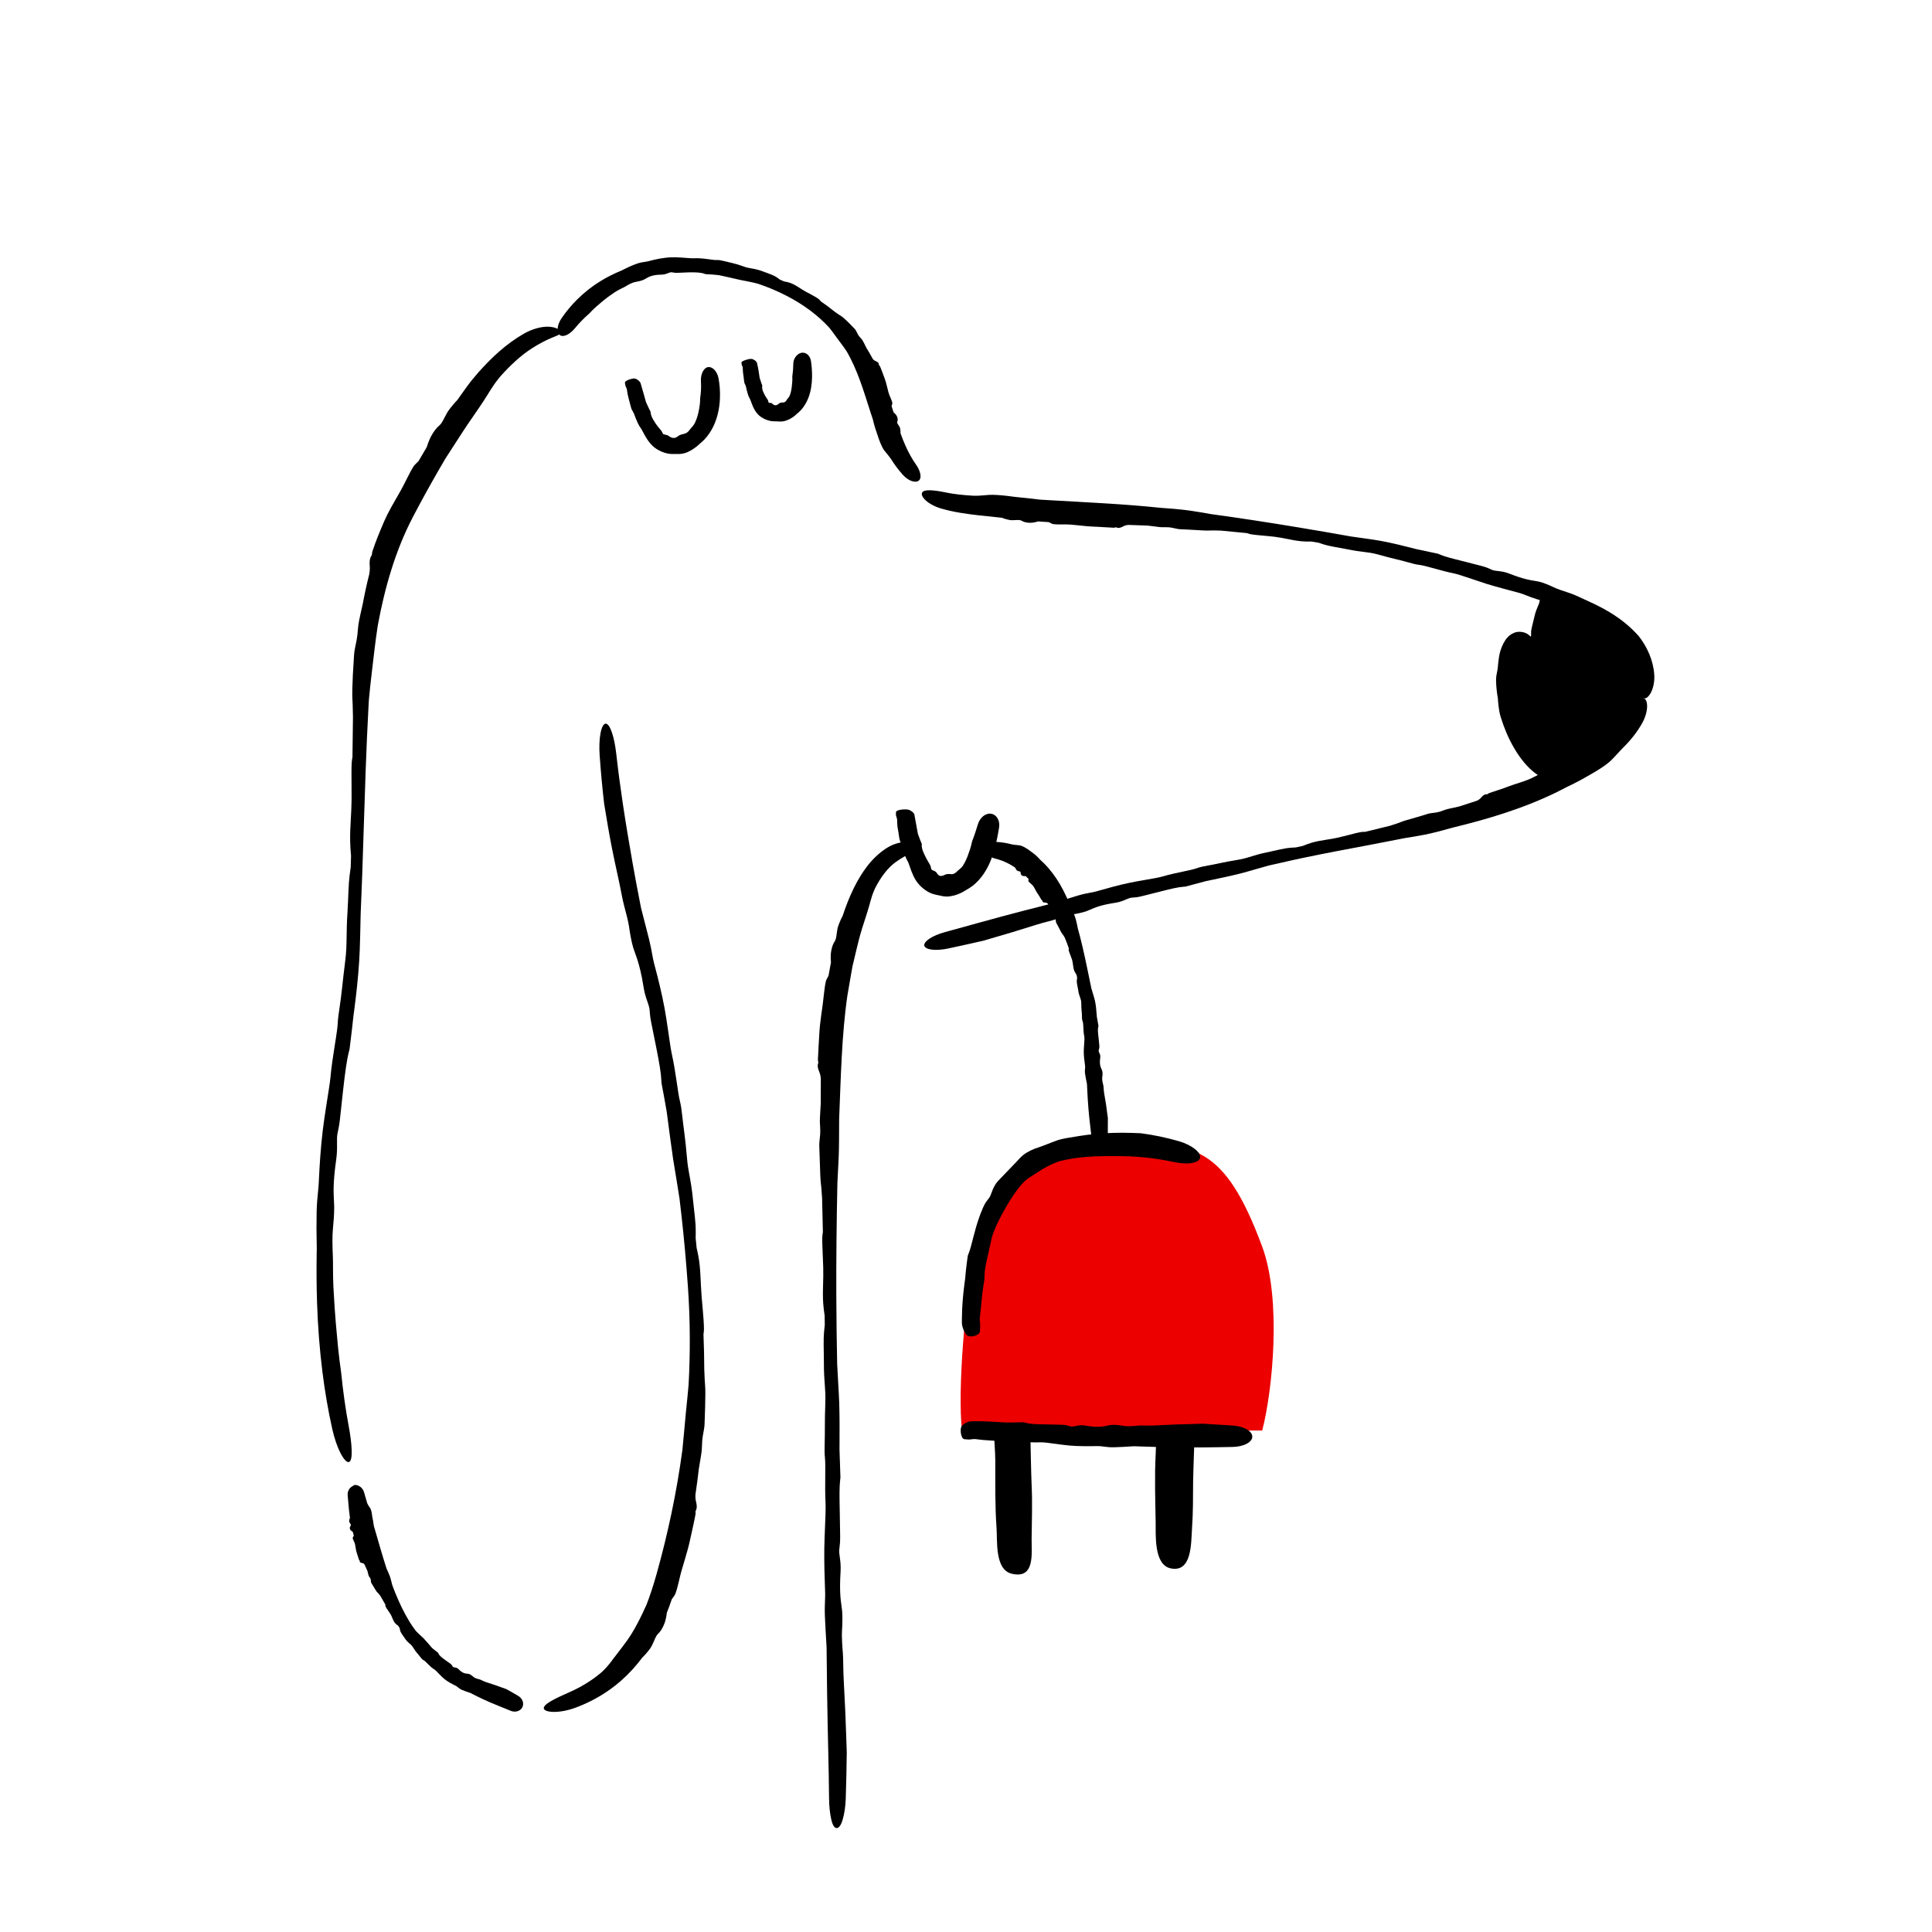
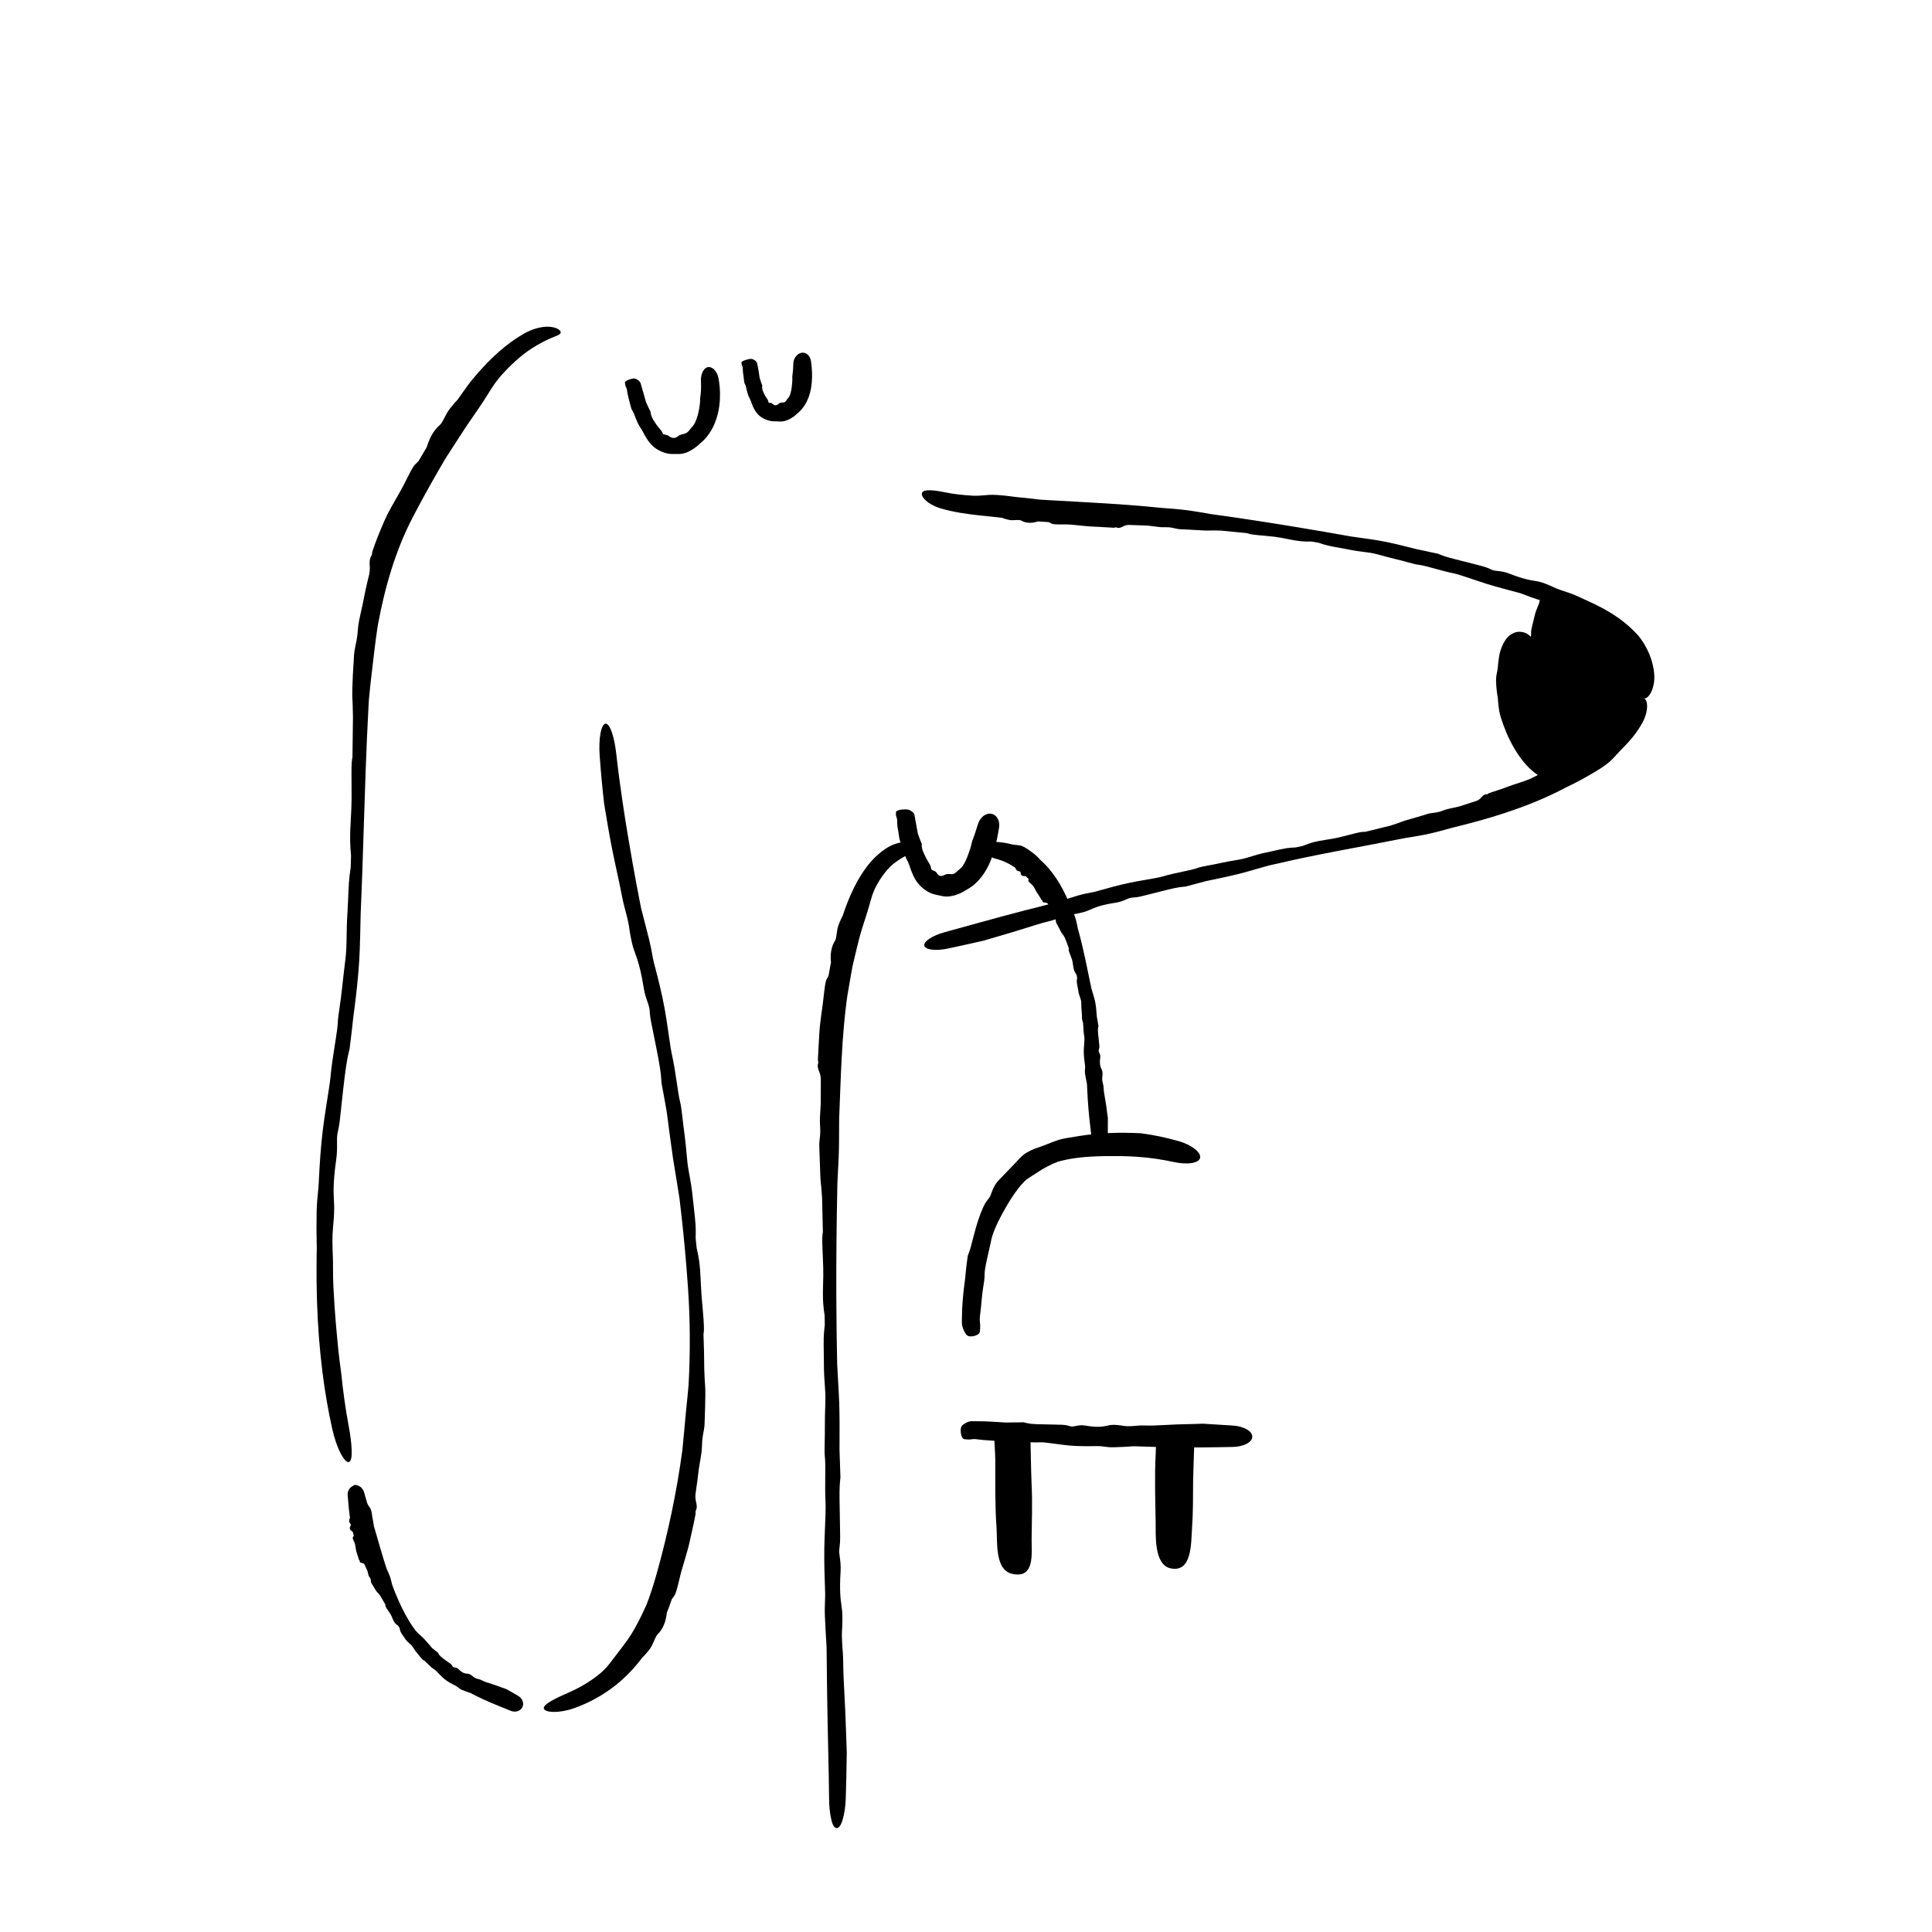
<svg xmlns="http://www.w3.org/2000/svg" width="800" height="800" viewBox="0 0 800 800" fill="none">
  <rect width="800" height="800" fill="white" />
  <g clip-path="url(#clip0_213_12852)">
    <path d="M748.074 37H50.999V764H748.074V37Z" fill="white" />
    <path d="M411.612 594.648C411.612 594.648 412.128 601.532 412.128 604.882C412.15 613.735 411.987 623.735 412.642 632.54C413.039 637.833 411.846 649.895 418.866 651.627C428.692 654.04 427.102 643.22 427.171 637.201C427.241 629.472 427.546 622.587 427.171 614.882C426.984 611.135 426.657 594.625 426.657 594.625H411.612V594.648Z" fill="black" />
-     <path d="M403.905 516.241C409.471 488.4 431.738 473.552 465.138 473.552C493.9 473.552 506.889 473.552 522.661 516.241C530.716 538.041 526.989 575.633 522.661 592.338H398.339C396.483 576.253 399.451 538.514 403.905 516.241Z" fill="#EC0000" />
    <path d="M478.743 593.359C478.743 593.359 478.696 599.075 478.532 602.423C478.064 611.275 478.368 621.205 478.532 630.058C478.625 635.351 477.689 647.951 484.757 649.426C493.577 651.253 493.18 639.074 493.577 633.078C494.091 625.351 493.973 620.994 494.044 613.289C494.091 609.543 494.7 593.055 494.7 593.055L478.766 593.384L478.743 593.359Z" fill="black" />
    <path d="M398.314 545.761C398.316 540.908 398.831 535.585 399.377 531.483C399.404 531.279 399.43 531.08 399.456 530.885C399.516 530.446 399.574 530.031 399.629 529.64C399.791 527.677 400.014 525.489 400.256 523.514C400.395 522.372 400.565 521.12 400.738 519.96C400.817 519.753 400.9 519.547 400.984 519.339C401.366 518.406 401.701 517.346 402.039 516.126C402.611 514.088 403.185 511.523 404.102 508.344C404.121 508.275 404.14 508.207 404.162 508.138C404.834 505.841 405.688 503.216 406.976 500.219C407.835 498.24 408.485 497.448 409.062 496.689C409.066 496.686 409.069 496.68 409.073 496.677C409.238 496.464 409.397 496.267 409.546 496.064C410.066 495.36 410.323 494.55 410.712 493.507C411.208 492.172 411.833 490.593 413.361 488.919C418.232 483.76 420.481 481.596 422.124 479.755C422.611 479.236 423.071 478.776 423.586 478.356C425.239 476.985 428.035 475.678 430.221 475.043C431.941 474.499 435.181 473.112 437.713 472.218C438.248 472.022 438.915 471.836 439.663 471.661C440.207 471.535 440.804 471.413 441.445 471.293C441.485 471.286 441.527 471.278 441.57 471.271C441.584 471.269 441.596 471.267 441.61 471.264C443.219 470.968 445.071 470.691 447.033 470.371C451.781 469.621 454.427 469.477 456.484 469.325C456.601 469.317 456.717 469.31 456.833 469.301C457.417 469.264 457.986 469.23 458.562 469.2C460.074 469.118 461.882 469.076 463.763 469.06C464.107 469.058 464.448 469.056 464.788 469.056C465.006 469.056 465.219 469.058 465.439 469.06C467.919 469.072 470.394 469.169 472.324 469.248C477.729 469.933 483.033 471.079 488.186 472.556C490.815 473.307 493.16 474.494 494.764 475.772C496.362 477.053 497.17 478.329 496.939 479.423C496.721 480.516 495.362 481.322 493.275 481.619C491.187 481.92 488.62 481.714 486.115 481.178C483.806 480.679 481.525 480.255 479.229 479.91C476.469 479.493 473.698 479.192 470.885 478.995C468.53 478.829 466.155 478.74 463.763 478.713C459.778 478.673 455.837 478.701 451.987 478.914C448.41 479.113 444.935 479.488 441.55 480.181C440.8 480.334 440.052 480.505 439.322 480.69C439.04 480.76 438.76 480.834 438.478 480.912C438.345 480.947 438.211 480.984 438.079 481.023C434.814 482.257 431.86 483.932 429.916 485.233C428.316 486.293 427.133 487.016 426.105 487.696C426.098 487.701 426.091 487.706 426.084 487.712C425.389 488.175 424.778 488.62 424.232 489.159C423.975 489.412 423.643 489.762 423.25 490.197C423.206 490.247 423.162 490.296 423.12 490.343C423.092 490.375 423.064 490.407 423.035 490.438C421.184 492.473 418.543 496.293 416.394 500.122C415.415 501.813 414.28 503.871 413.312 505.883C413.308 505.892 413.303 505.903 413.299 505.911C411.887 508.828 410.796 511.704 410.506 513.218C410.222 514.678 409.886 516.137 409.532 517.668C409.233 518.969 408.944 520.212 408.68 521.416C408.666 521.483 408.65 521.552 408.636 521.62C408.066 524.275 407.677 526.477 407.694 527.85C407.716 529.51 407.49 530.716 407.17 532.721C407.168 532.731 407.166 532.74 407.165 532.751C406.941 534.175 406.689 535.817 406.496 538.148C406.272 540.909 406.047 542.7 405.857 544.349C405.6 546.65 405.672 546.314 405.885 548.829C405.906 549.084 405.813 550.353 405.77 551.241C405.746 551.739 405.459 552.225 404.982 552.512C404.931 552.543 404.878 552.575 404.827 552.607C404.021 553.096 403.065 553.364 402.084 553.364C401.984 553.364 401.886 553.364 401.785 553.364C401.037 553.364 400.342 553.011 399.958 552.439C398.888 550.845 398.244 549.054 398.291 547.262C398.302 546.868 398.312 546.444 398.314 545.761Z" fill="black" />
    <path d="M403.839 588.501C407.603 588.462 411.805 588.739 414.966 588.943C415.124 588.954 415.281 588.964 415.434 588.973C415.779 588.996 416.112 589.017 416.425 589.036C418.017 589.02 419.606 589.003 421.206 588.982C422.111 588.971 423.025 588.959 423.951 588.946C424.12 588.994 424.288 589.042 424.461 589.093C425.23 589.318 426.061 589.466 427.02 589.566C428.682 589.74 430.627 589.772 433.201 589.813C433.254 589.814 433.306 589.814 433.359 589.816C435.151 589.844 437.251 589.876 439.714 589.966C441.305 590.022 442.097 590.265 442.761 590.466C442.764 590.467 442.77 590.467 442.773 590.469C442.967 590.527 443.15 590.584 443.335 590.629C443.97 590.784 444.648 590.643 445.445 590.476C446.473 590.258 447.713 589.997 449.348 590.288C454.52 591.21 456.84 590.705 458.57 590.32C459.079 590.207 459.542 590.105 460.014 590.054C461.542 589.887 463.723 590.133 465.37 590.443C466.671 590.689 469.289 590.534 471.265 590.307C471.691 590.26 472.2 590.244 472.777 590.246C473.196 590.246 473.652 590.256 474.138 590.267C474.17 590.267 474.202 590.268 474.233 590.268C474.244 590.268 474.254 590.27 474.265 590.27C475.481 590.297 476.911 590.327 478.421 590.247C482.084 590.061 484.11 589.971 485.724 589.901C485.814 589.897 485.906 589.894 485.995 589.888C486.443 589.869 486.89 589.85 487.333 589.828C488.713 589.767 490.449 589.73 492.179 589.695C492.348 589.691 492.519 589.688 492.688 589.684C494.603 589.644 496.492 589.598 497.976 589.513C502.155 589.756 506.279 590.029 510.449 590.284C512.572 590.416 514.634 590.951 516.142 591.798C517.704 592.643 518.522 593.727 518.547 594.843C518.566 595.958 517.781 597.024 516.214 597.832C514.722 598.635 512.639 599.103 510.488 599.149C508.527 599.19 506.535 599.228 504.596 599.258C502.215 599.297 499.854 599.327 497.501 599.345C492.252 599.385 486.964 599.369 481.72 599.239C478.683 599.165 475.708 599.073 472.693 598.97C472.024 598.947 471.346 598.924 470.684 598.899C470.429 598.89 470.174 598.882 469.917 598.871C469.796 598.867 469.674 598.862 469.553 598.857C466.469 599.061 463.374 599.242 461.205 599.285C459.426 599.318 458.132 599.147 457.018 599C457.011 598.998 457.002 598.996 456.995 598.996C456.224 598.894 455.541 598.802 454.851 598.801C454.518 598.799 454.074 598.804 453.543 598.811C453.483 598.813 453.423 598.813 453.363 598.815C453.324 598.815 453.288 598.815 453.249 598.815C450.744 598.848 446.586 598.896 442.784 598.561C441.099 598.41 439.096 598.14 437.221 597.882C437.213 597.882 437.204 597.88 437.195 597.88C434.468 597.509 431.97 597.164 430.671 597.232C429.476 597.296 428.205 597.276 426.91 597.216C425.827 597.167 424.794 597.093 423.755 597.021C423.699 597.016 423.641 597.012 423.583 597.009C421.405 596.854 419.516 596.718 418.428 596.884C417.159 597.083 416.045 596.972 414.429 596.808C414.422 596.808 414.413 596.808 414.406 596.806C413.308 596.694 411.85 596.553 410.002 596.47C407.779 596.373 406.291 596.187 404.946 596.025C403.126 595.799 403.397 595.871 401.324 596.081C401.12 596.102 400.099 596.002 399.37 595.945C398.968 595.914 398.594 595.62 398.384 595.139C398.361 595.086 398.337 595.034 398.314 594.981C397.958 594.168 397.787 593.205 397.815 592.224C397.817 592.126 397.821 592.025 397.823 591.927C397.844 591.177 398.12 590.49 398.562 590.117C399.81 589.073 401.222 588.447 402.655 588.489C402.97 588.498 403.345 588.508 403.839 588.501Z" fill="black" />
    <path d="M422.065 350.025C423.445 350.185 425.615 351.59 426.701 352.453C426.722 352.469 426.742 352.484 426.763 352.498C427.02 352.699 427.272 352.879 427.562 353.092C428.24 353.602 429.222 354.312 430.812 356.088C431.326 356.542 431.825 357.012 432.313 357.499C437.557 362.779 440.903 369.195 443.387 375.595C443.426 375.673 443.463 375.75 443.501 375.831C444.243 377.356 445.112 379.329 445.455 380.633C445.885 382.263 446.107 383.404 446.276 384.344C447.74 389.507 448.891 394.744 449.974 399.901C450.317 401.537 450.648 403.146 450.986 404.769C451.296 406.265 451.601 407.758 451.903 409.248C452.152 410.104 452.405 410.915 452.636 411.669C452.959 412.727 453.243 413.676 453.412 414.468C453.82 416.372 454 418.582 454.116 420.22C454.135 420.488 454.155 420.741 454.171 420.974C454.405 422.25 454.635 423.53 454.859 424.82C454.836 424.91 454.811 425.001 454.787 425.095C454.475 426.262 454.644 427.57 454.894 429.726C455.001 430.657 455.121 431.733 455.218 432.988C455.278 433.787 455.142 434.248 455.031 434.604C454.998 434.709 454.968 434.808 454.943 434.906C454.866 435.248 455.019 435.582 455.199 435.977C455.434 436.489 455.714 437.102 455.589 437.948C455.192 440.682 455.716 441.833 456.112 442.682C456.23 442.933 456.334 443.159 456.401 443.393C456.619 444.178 456.55 445.333 456.399 446.188C456.279 446.882 456.536 448.149 456.82 449.202C456.927 449.589 456.964 450.115 457.005 450.726C457.047 451.363 457.093 452.062 457.232 452.851C457.584 454.882 457.749 455.891 457.885 456.708C457.924 456.958 457.959 457.19 457.996 457.419C458.112 458.146 458.223 459.029 458.332 459.89C458.46 460.902 458.599 462.089 458.742 462.865C458.744 464.962 458.724 467.166 458.723 469.215C458.726 470.346 458.406 471.272 457.844 472.14C457.279 472.975 456.494 473.381 455.633 473.51C454.773 473.624 453.887 473.397 453.162 472.598C452.435 471.77 451.972 470.829 451.828 469.665C451.548 467.484 451.292 465.183 451.069 463.048C450.793 460.299 450.558 457.632 450.405 455.018C450.293 453.092 450.203 451.307 450.111 449.392C450.103 449.195 450.094 448.999 450.083 448.8C449.765 447.274 449.457 445.734 449.302 444.614C449.173 443.683 449.236 443.057 449.289 442.477C449.325 442.085 449.354 441.736 449.316 441.386C449.296 441.2 449.261 440.944 449.219 440.634C449.045 439.339 448.749 437.274 448.763 435.28C448.768 434.387 448.849 433.384 448.921 432.409C449.025 431.018 449.11 429.701 448.964 429.057C448.708 427.95 448.659 426.645 448.606 425.484C448.557 424.376 448.506 423.405 448.289 422.887C448.031 422.264 448.025 421.704 448.011 420.868C448.003 420.287 447.988 419.574 447.881 418.617C447.756 417.517 447.754 416.726 447.751 416.052C447.746 415.103 447.737 414.387 447.362 413.382C446.945 412.267 446.591 411.095 446.483 410.139C446.436 409.704 446.336 409.215 446.228 408.706C446.087 408.032 445.936 407.324 445.883 406.659C445.839 406.112 445.913 405.636 445.976 405.216C445.996 405.085 446.015 404.959 446.029 404.837C445.938 404.413 445.843 403.989 445.746 403.566C445.704 403.505 445.658 403.438 445.612 403.371C445.376 403.026 445.087 402.609 444.862 402.052C444.508 401.176 444.412 400.361 444.306 399.502C444.223 398.835 444.133 398.139 443.908 397.379C443.751 396.853 443.526 396.266 443.301 395.691C442.965 394.835 442.625 394.001 442.514 393.387C442.473 393.158 442.519 392.936 442.565 392.716L442.567 392.714C442.57 392.698 442.572 392.684 442.576 392.668C442.07 391.228 441.53 389.79 440.968 388.396C440.902 388.282 440.835 388.165 440.768 388.049C440.447 387.497 440.118 386.93 439.815 386.608C439.488 386.256 439.013 385.254 438.495 384.228C438.159 383.559 437.796 382.86 437.457 382.307C437.258 381.985 437.224 381.617 437.189 381.241C437.156 380.888 437.119 380.528 436.944 380.193C436.858 380.026 436.735 379.857 436.603 379.679C436.487 379.522 436.363 379.359 436.253 379.179C436.152 379.017 436.022 378.584 435.849 378.039C435.742 377.701 435.619 377.32 435.476 376.928C434.929 375.965 434.395 375.072 433.808 374.124C433.614 373.969 433.408 373.858 433.193 373.8C433.04 373.759 432.875 373.743 432.704 373.729C432.475 373.71 432.237 373.689 432.009 373.608C431.831 373.545 431.704 373.423 431.69 373.3C431.685 373.244 431.702 373.185 431.718 373.133C431.736 373.073 431.753 373.02 431.729 372.981C431.711 372.953 431.665 372.941 431.609 372.925C431.521 372.898 431.405 372.865 431.334 372.754C431.069 372.333 430.806 371.86 430.521 371.369C430.208 370.83 429.896 370.318 429.607 369.943C429.282 369.52 428.953 368.853 428.594 368.181C428.337 367.706 428.073 367.239 427.814 366.869C427.56 366.507 427.212 366.204 426.876 365.922C426.472 365.584 426.078 365.271 425.855 364.884C425.811 364.806 425.83 364.637 425.853 364.424C425.869 364.273 425.886 364.101 425.883 363.923C425.492 363.53 425.099 363.15 424.705 362.78C424.679 362.78 424.652 362.78 424.624 362.78L424.622 362.782C424.012 362.798 423.193 362.844 422.756 362.062C422.644 361.861 422.637 361.654 422.628 361.464C422.619 361.279 422.609 361.113 422.499 360.997C422.374 360.869 422.153 360.816 421.913 360.763C421.575 360.689 421.207 360.62 420.982 360.311C420.968 360.29 420.95 360.267 420.933 360.242C420.769 360.02 420.524 359.696 420.34 359.247C419.393 358.605 418.414 358.021 417.393 357.499C415.677 356.626 413.895 355.952 411.952 355.487C411.043 355.264 410.163 354.797 409.47 354.128C408.78 353.46 408.338 352.639 408.338 351.786C408.336 350.934 408.79 350.101 409.655 349.492C410.515 348.885 411.711 348.57 412.904 348.643C414.923 348.772 416.895 349.083 418.868 349.617C418.974 349.636 419.081 349.656 419.187 349.677C419.975 349.83 420.748 349.883 421.528 349.964C421.706 349.981 421.885 350.002 422.065 350.025Z" fill="black" />
    <path d="M360.02 374.726C359.198 377.75 357.195 383.517 356.271 386.815C356.253 386.875 356.238 386.935 356.22 386.995C355.995 387.771 355.799 388.518 355.581 389.389C355.065 391.48 354.359 394.284 352.963 400.276C352.647 402.031 352.338 403.792 352.03 405.582C351.638 407.87 351.258 410.155 350.856 412.468C348.533 428.517 348.163 446.287 347.473 463.437C347.473 463.687 347.471 463.942 347.47 464.201C347.447 469.222 347.455 475.157 347.288 479.086C347.077 483.858 346.897 487.222 346.744 490C346.415 505.561 346.243 521.131 346.299 536.73C346.317 541.658 346.357 546.5 346.424 551.401C346.485 555.934 346.563 560.401 346.656 564.909C346.785 567.53 346.929 570.037 347.065 572.338C347.253 575.578 347.424 578.469 347.503 580.857C347.695 586.614 347.656 593.148 347.63 597.987C347.626 598.781 347.623 599.532 347.619 600.226C347.744 604.084 347.874 607.934 348.006 611.765C347.976 612.022 347.947 612.28 347.915 612.546C347.522 615.859 347.603 619.915 347.73 626.234C347.786 629.028 347.851 632.253 347.89 636.013C347.913 638.44 347.756 639.662 347.63 640.711C347.593 641.015 347.558 641.302 347.531 641.589C347.438 642.578 347.577 643.614 347.742 644.833C347.957 646.414 348.214 648.305 348.061 650.792C347.57 658.801 348.066 662.329 348.441 664.932C348.55 665.691 348.651 666.415 348.712 667.149C348.911 669.532 348.814 672.892 348.645 675.396C348.51 677.33 348.746 681.444 349.008 684.475C349.107 685.623 349.133 687.17 349.163 688.966C349.193 690.788 349.23 693.125 349.355 695.456C349.668 701.307 349.818 704.548 349.937 707.079C349.971 707.801 350.001 708.468 350.032 709.13C350.131 711.174 350.223 713.891 350.311 716.588C350.414 719.787 350.513 722.929 350.627 725.504C350.55 731.765 350.423 738.25 350.209 744.725C350.098 748.016 349.638 751.097 348.908 753.545C348.174 755.998 347.265 757.01 346.397 756.975C345.53 756.908 344.76 755.822 344.206 753.376C343.65 750.933 343.328 747.893 343.299 744.637C343.245 737.962 343.097 731.403 342.953 724.867C342.775 716.796 342.594 708.855 342.484 700.666C342.41 695.183 342.342 689.36 342.289 683.82C342.284 683.239 342.278 682.655 342.273 682.071C341.979 677.182 341.706 672.695 341.576 669.286C341.47 666.492 341.548 664.508 341.617 662.81C341.662 661.639 341.703 660.597 341.675 659.539C341.659 658.972 341.631 658.196 341.597 657.254C341.462 653.343 341.235 647.011 341.33 641.005C341.374 638.352 341.499 635.358 341.618 632.43C341.789 628.251 341.949 624.344 341.842 622.404C341.652 618.978 341.683 615.005 341.713 611.509C341.743 608.195 341.768 605.281 341.594 603.627C341.384 601.652 341.425 599.955 341.485 597.445C341.525 595.707 341.576 593.574 341.562 590.671C341.544 587.321 341.625 584.947 341.694 582.929C341.793 580.092 341.867 577.955 341.615 574.781C341.333 571.26 341.134 567.562 341.161 564.65C341.173 563.325 341.143 561.811 341.111 560.237C341.069 558.153 341.027 555.976 341.08 553.953C341.122 552.295 341.273 550.925 341.405 549.714C341.448 549.338 341.486 548.975 341.521 548.625C341.502 547.31 341.483 545.998 341.46 544.691C341.43 544.479 341.398 544.258 341.363 544.025C341.194 542.867 340.985 541.418 340.868 539.623C340.684 536.783 340.75 534.303 340.823 531.701C340.881 529.688 340.941 527.558 340.888 525.109C340.853 523.442 340.766 521.555 340.684 519.696C340.56 516.943 340.441 514.209 340.492 512.273C340.511 511.553 340.613 510.937 340.715 510.326C340.715 510.326 340.715 510.321 340.717 510.317C340.724 510.277 340.731 510.235 340.736 510.194C340.629 505.556 340.522 500.947 340.418 496.265C340.39 495.862 340.363 495.457 340.335 495.056C340.203 493.093 340.076 491.22 339.898 489.986C339.707 488.602 339.596 485.142 339.49 481.598C339.421 479.299 339.353 476.859 339.26 474.839C339.205 473.666 339.323 472.564 339.444 471.441C339.559 470.392 339.677 469.325 339.663 468.167C339.656 467.583 339.615 466.988 339.576 466.264C339.541 465.643 339.502 464.992 339.485 464.312C339.467 463.682 339.545 462.283 339.647 460.528C339.71 459.441 339.782 458.222 339.849 456.959C339.844 453.465 339.856 449.925 339.888 446.632C339.812 445.912 339.707 445.234 339.562 444.725C339.458 444.356 339.332 444.042 339.201 443.722C339.025 443.284 338.842 442.833 338.705 442.222C338.598 441.743 338.568 441.189 338.633 440.821C338.663 440.649 338.712 440.52 338.756 440.4C338.807 440.267 338.853 440.145 338.856 439.997C338.86 439.89 338.832 439.777 338.797 439.64C338.74 439.42 338.67 439.133 338.682 438.707C338.728 437.221 338.842 435.097 338.953 433.301C339.082 431.213 339.201 429.506 339.284 427.712C339.374 425.783 339.643 423.517 339.99 420.831C340.236 418.935 340.488 417.242 340.691 415.777C340.918 414.088 341.069 412.472 341.238 411.051C341.247 410.982 341.256 410.914 341.263 410.847C341.467 409.192 341.676 407.523 342.009 406.163C342.079 405.876 342.271 405.534 342.513 405.098C342.685 404.781 342.879 404.445 343.072 404.042C343.394 402.176 343.727 400.336 344.084 398.484C344.079 398.414 344.074 398.343 344.069 398.271L344.067 398.268C343.942 396.669 343.778 394.459 344.752 391.584C344.998 390.855 345.262 390.417 345.5 390.024C345.732 389.642 345.942 389.301 346.093 388.764C346.267 388.153 346.357 387.403 346.461 386.588C346.607 385.442 346.785 384.157 347.26 382.944C347.292 382.862 347.327 382.774 347.364 382.68C347.709 381.802 348.23 380.505 348.918 379.269C350.198 375.368 351.691 371.501 353.541 367.743C356.635 361.539 360.709 355.289 367.13 351.171C370.232 349.175 373.879 348.39 376.435 348.638C379.033 348.871 380.315 349.803 380.318 350.636C380.308 351.502 379.063 352.257 377.21 353.211C375.356 354.164 373.129 355.345 370.966 356.919C367.415 359.467 364.622 363.382 362.427 367.662C362.319 367.892 362.212 368.126 362.106 368.36C361.33 370.08 360.802 371.797 360.335 373.527C360.228 373.923 360.124 374.323 360.02 374.726Z" fill="black" />
    <path d="M378.776 338.157C379.196 340.194 379.571 342.664 379.934 344.496C379.951 344.588 379.967 344.679 379.985 344.767C380.025 344.966 380.064 345.156 380.103 345.338C380.409 346.225 380.737 347.103 381.083 347.974C381.282 348.471 381.488 348.967 381.699 349.457C381.692 349.564 381.685 349.673 381.677 349.782C381.64 350.284 381.694 350.794 381.828 351.344C382.057 352.285 382.514 353.352 383.173 354.658C383.187 354.685 383.199 354.713 383.213 354.739C383.681 355.656 384.243 356.688 384.935 357.83C385.382 358.561 385.449 359.024 385.517 359.425C385.517 359.425 385.517 359.429 385.519 359.432C385.539 359.547 385.556 359.656 385.584 359.758C385.679 360.108 386.031 360.288 386.42 360.446C386.945 360.664 387.521 360.847 387.889 361.462C388.612 362.638 389.339 362.814 389.765 362.708C390.321 362.657 390.71 362.488 391.04 362.331C391.291 362.215 391.504 362.104 391.715 362.037C392.404 361.828 393.354 361.912 394.145 361.979C394.78 362.048 395.817 361.418 396.398 360.723C396.525 360.578 396.697 360.434 396.9 360.275C397.047 360.159 397.211 360.034 397.384 359.893C397.396 359.885 397.406 359.874 397.419 359.865C397.422 359.863 397.426 359.86 397.429 359.856C397.866 359.499 398.354 359.031 398.76 358.394C399.723 356.853 400.133 355.813 400.461 355.03C400.48 354.984 400.498 354.94 400.515 354.894C400.605 354.667 400.691 354.442 400.776 354.213C401.034 353.502 401.365 352.609 401.666 351.668C401.696 351.578 401.724 351.486 401.753 351.396C402.077 350.363 402.353 349.296 402.506 348.439C403.404 346.153 404.199 343.739 404.955 341.234C405.342 339.953 406.118 338.749 407.15 337.928C408.179 337.122 409.375 336.756 410.471 336.964C411.57 337.15 412.499 337.853 413.105 338.893C413.707 339.946 413.92 341.317 413.696 342.702C413.487 343.984 413.267 345.255 413.011 346.554C412.703 348.115 412.351 349.687 411.918 351.279C410.952 354.789 409.632 358.42 407.34 361.817C406.016 363.763 404.374 365.62 402.293 367.133C401.834 367.468 401.355 367.783 400.86 368.073C400.67 368.184 400.478 368.294 400.285 368.397C400.191 368.447 400.098 368.496 400.005 368.543C397.808 370.064 395.13 370.923 393.326 371.156C391.832 371.362 390.747 371.172 389.876 370.987C389.871 370.987 389.864 370.985 389.857 370.983C389.591 370.927 389.337 370.867 389.089 370.814C388.656 370.735 388.248 370.647 387.841 370.564C387.493 370.494 387.04 370.394 386.516 370.23C386.457 370.212 386.398 370.193 386.34 370.174C386.303 370.161 386.266 370.149 386.229 370.137C383.727 369.373 380.747 366.987 379.247 364.544C378.534 363.444 377.927 362.113 377.441 360.849C377.439 360.842 377.436 360.837 377.434 360.832C376.734 359.015 376.269 357.341 375.825 356.598C375.408 355.898 375.061 355.105 374.767 354.296C374.523 353.618 374.317 352.93 374.132 352.275C374.121 352.238 374.111 352.201 374.102 352.164C373.708 350.765 373.419 349.545 373.026 348.916C372.563 348.172 372.439 347.445 372.282 346.373C372.28 346.367 372.28 346.362 372.278 346.357C372.171 345.603 372.046 344.686 371.81 343.452C371.543 342.033 371.506 340.977 371.493 340.102C371.483 338.849 371.44 339.071 371.021 337.7C370.979 337.559 370.986 336.848 370.997 336.348C371.002 336.082 371.277 335.776 371.747 335.61C371.8 335.591 371.851 335.571 371.902 335.554C372.699 335.27 373.658 335.154 374.639 335.156C374.737 335.156 374.838 335.156 374.936 335.154C375.686 335.158 376.38 335.288 376.771 335.503C377.864 336.108 378.584 336.739 378.673 337.515C378.693 337.684 378.717 337.877 378.776 338.157Z" fill="black" />
-     <path d="M366.248 186.644C365.11 185.237 363.974 182.084 363.437 180.368C363.427 180.337 363.418 180.305 363.407 180.274C363.275 179.864 363.142 179.486 362.985 179.042C362.615 177.985 362.115 176.544 361.392 173.529C361.1 172.681 360.816 171.826 360.543 170.986C357.609 161.858 355.062 153.124 350.536 145.4C350.473 145.307 350.409 145.212 350.344 145.117C349.093 143.253 347.382 141.088 346.377 139.681C345.083 137.859 344.16 136.667 343.382 135.678C338.538 130.415 332.6 126.081 326.036 122.656C325.95 122.611 325.866 122.567 325.779 122.522C323.781 121.49 321.791 120.556 319.733 119.695C317.782 118.879 315.772 118.126 313.75 117.459C312.538 117.138 311.41 116.889 310.328 116.666C308.81 116.353 307.497 116.126 306.384 115.886C303.748 115.312 300.799 114.575 298.555 114.121C298.19 114.046 297.847 113.978 297.528 113.918C295.735 113.72 293.945 113.587 292.137 113.516C292.021 113.473 291.901 113.43 291.781 113.385C290.283 112.833 288.371 112.726 285.39 112.773C284.089 112.797 282.585 112.855 280.818 112.958C279.688 113.025 279.075 112.911 278.582 112.816C278.436 112.788 278.301 112.763 278.164 112.746C277.692 112.687 277.224 112.866 276.68 113.083C275.961 113.367 275.118 113.715 273.934 113.72C270.124 113.763 268.602 114.672 267.508 115.306C267.181 115.497 266.887 115.673 266.577 115.815C265.574 116.273 264.06 116.607 262.877 116.813C261.946 116.967 260.246 117.812 259.054 118.579C258.598 118.87 257.941 119.17 257.181 119.541C256.399 119.922 255.484 120.39 254.583 120.989C252.3 122.514 251.171 123.416 250.259 124.134C250.001 124.34 249.761 124.533 249.525 124.728C248.774 125.35 247.853 126.111 246.948 126.919C245.864 127.884 244.818 128.911 244.081 129.746C241.91 131.637 239.882 133.694 238.052 135.926C237.108 137.071 236.001 138.03 234.89 138.6C233.78 139.166 232.748 139.292 231.993 138.858C231.239 138.426 230.822 137.45 230.898 136.11C230.972 134.773 231.553 133.194 232.514 131.794C234.445 128.974 236.645 126.331 239.08 123.92C242.046 120.982 245.361 118.392 248.925 116.238C251.426 114.727 254.018 113.417 256.699 112.289C256.973 112.174 257.249 112.061 257.526 111.949C259.691 110.802 261.937 109.814 263.553 109.239C264.891 108.761 265.93 108.595 266.803 108.465C267.408 108.376 267.943 108.304 268.471 108.168C268.757 108.095 269.142 107.991 269.605 107.873C271.496 107.377 274.789 106.666 277.817 106.557C279.174 106.501 280.728 106.555 282.225 106.651C284.349 106.785 286.324 107.012 287.305 106.952C289.042 106.841 291.038 107.032 292.784 107.26C294.466 107.476 295.888 107.716 296.742 107.674C297.764 107.626 298.581 107.808 299.815 108.107C300.672 108.317 301.714 108.581 303.131 108.896C304.779 109.264 305.904 109.65 306.856 109.985C308.203 110.462 309.199 110.835 310.776 111.076C312.546 111.351 314.33 111.776 315.693 112.321C316.314 112.569 317.025 112.813 317.763 113.077C318.74 113.426 319.78 113.817 320.676 114.266C321.409 114.634 321.97 115.053 322.463 115.427C322.618 115.543 322.766 115.655 322.91 115.761C323.51 116.019 324.119 116.287 324.706 116.55C324.813 116.569 324.926 116.587 325.044 116.607C325.635 116.708 326.364 116.838 327.211 117.143C327.571 117.272 327.915 117.415 328.244 117.568C329.156 117.993 329.95 118.483 330.752 118.996C331.602 119.542 332.477 120.121 333.563 120.722C334.294 121.128 335.132 121.555 335.943 121.987C337.207 122.663 338.408 123.356 339.143 123.951C339.415 124.171 339.612 124.442 339.804 124.71C339.804 124.711 339.804 124.712 339.805 124.714C339.818 124.732 339.832 124.75 339.844 124.768C341.798 126.083 343.694 127.489 345.489 128.969C345.655 129.081 345.834 129.207 346.005 129.326C346.843 129.914 347.63 130.499 348.202 130.816C348.815 131.148 350.161 132.35 351.45 133.64C352.323 134.512 353.177 135.422 353.889 136.159C354.315 136.598 354.576 137.121 354.833 137.657C355.074 138.159 355.307 138.664 355.68 139.151C355.866 139.396 356.093 139.643 356.331 139.909C356.54 140.142 356.76 140.391 356.972 140.662C357.169 140.916 357.5 141.534 357.917 142.358C358.172 142.863 358.454 143.437 358.746 144.034C359.69 145.532 360.563 147.051 361.387 148.612C361.631 148.9 361.879 149.133 362.131 149.292C362.312 149.406 362.501 149.488 362.694 149.572C362.957 149.688 363.231 149.811 363.502 150.029C363.714 150.2 363.876 150.442 363.907 150.637C363.921 150.729 363.907 150.809 363.895 150.882C363.883 150.966 363.87 151.041 363.902 151.111C363.925 151.162 363.978 151.202 364.043 151.251C364.147 151.331 364.28 151.434 364.372 151.64C364.712 152.401 365.055 153.302 365.374 154.17C365.726 155.134 366.058 156.09 366.358 156.825C366.694 157.648 367.011 158.888 367.306 160.112C367.512 160.965 367.715 161.826 367.917 162.543C368.116 163.245 368.419 163.947 368.709 164.622C369.058 165.433 369.389 166.206 369.507 166.918C369.531 167.062 369.461 167.273 369.373 167.537C369.31 167.724 369.239 167.939 369.186 168.174C369.463 169.027 369.739 169.89 370.01 170.739C370.037 170.763 370.065 170.788 370.093 170.813C370.093 170.813 370.093 170.813 370.093 170.813C370.723 171.373 371.584 172.144 371.714 173.561C371.746 173.921 371.668 174.186 371.6 174.423C371.531 174.656 371.469 174.864 371.531 175.115C371.602 175.4 371.8 175.693 372.017 176.009C372.323 176.453 372.668 176.947 372.747 177.539C372.753 177.579 372.76 177.623 372.765 177.668C372.827 178.098 372.918 178.727 372.881 179.414C373.508 181.147 374.173 182.845 374.909 184.498C376.131 187.253 377.558 189.89 379.273 192.326C380.097 193.504 380.748 194.807 381.023 195.995C381.302 197.191 381.209 198.218 380.627 198.845C380.049 199.469 379.004 199.64 377.719 199.254C376.448 198.881 375.02 197.919 373.886 196.655C372.022 194.579 370.359 192.335 368.892 189.997C368.806 189.88 368.72 189.761 368.637 189.642C368.014 188.758 367.347 187.983 366.696 187.193C366.546 187.011 366.396 186.829 366.248 186.644Z" fill="black" />
    <path d="M202.091 163.131C201.698 163.788 201.174 164.595 200.648 165.418C198.446 168.813 195.348 173.219 193.505 175.929C193.462 175.992 193.419 176.055 193.377 176.118C192.822 176.931 192.313 177.71 191.72 178.626C190.313 180.815 188.392 183.756 184.404 189.932C183.32 191.774 182.245 193.623 181.18 195.477C177.609 201.689 174.159 207.973 170.843 214.326C163.728 228.004 159.336 243.276 156.468 258.802C156.423 259.087 156.378 259.377 156.333 259.673C155.442 265.354 154.671 272.458 154.134 276.922C153.438 282.601 153.059 286.475 152.758 289.663C152.702 290.536 152.651 291.413 152.603 292.282C151.647 309.866 151.104 327.511 150.544 345.177C150.36 350.993 150.174 356.811 149.97 362.631C149.783 367.989 149.576 373.353 149.333 378.715C149.266 381.841 149.207 384.816 149.137 387.576C149.04 391.454 148.923 394.907 148.748 397.757C148.336 404.622 147.456 412.385 146.694 418.134C146.571 419.074 146.452 419.962 146.341 420.782C145.985 424.179 145.596 427.573 145.168 430.965C145.022 432.12 144.878 433.287 144.734 434.465C144.66 434.764 144.583 435.067 144.505 435.375C143.546 439.144 142.922 443.923 142.073 451.4C141.706 454.65 141.296 458.442 140.822 462.886C140.518 465.754 140.203 467.22 139.947 468.405C139.871 468.755 139.801 469.084 139.738 469.419C139.522 470.561 139.534 471.804 139.555 473.242C139.581 475.117 139.616 477.386 139.195 480.318C137.863 489.697 138.109 493.906 138.274 497.052C138.325 497.98 138.372 498.821 138.382 499.68C138.411 502.456 138.108 506.406 137.813 509.386C137.573 511.756 137.639 516.501 137.826 520.098C137.895 521.456 137.887 523.294 137.894 525.458C137.901 527.697 137.925 530.288 138.066 533.055C138.432 540.049 138.73 543.752 138.965 546.724C139.034 547.574 139.1 548.364 139.169 549.153C139.387 551.637 139.656 554.738 139.975 557.851C140.355 561.591 140.815 565.372 141.248 568.22C141.997 575.672 142.997 583.098 144.376 590.437C145.082 594.211 145.56 597.867 145.627 600.655C145.698 603.46 145.327 605.148 144.489 605.392C143.656 605.632 142.411 604.398 141.076 601.847C139.747 599.318 138.476 595.704 137.609 591.836C135.861 584.047 134.535 576.193 133.537 568.303C132.323 558.701 131.597 549.03 131.283 539.383C131.063 532.626 131.023 525.877 131.128 519.129C131.139 518.436 131.152 517.741 131.166 517.047C131.029 511.375 131.018 505.719 131.115 501.731C131.193 498.448 131.429 496.045 131.636 494.01C131.779 492.598 131.91 491.352 131.975 490.092C132.011 489.412 132.053 488.497 132.109 487.372C132.33 482.811 132.791 475.059 133.65 468.037C134.026 464.932 134.561 461.328 135.1 457.87C135.864 452.964 136.636 448.371 136.843 446.047C137.208 441.948 137.91 437.295 138.565 433.18C138.735 432.104 138.901 431.076 139.054 430.113C139.463 427.538 139.756 425.353 139.828 423.929C139.946 421.59 140.252 419.624 140.681 416.689C140.977 414.654 141.331 412.155 141.69 408.742C142.103 404.804 142.452 402.019 142.744 399.65C143.15 396.316 143.441 393.802 143.485 390.031C143.532 385.844 143.63 381.473 143.869 378.037C143.979 376.472 144.056 374.678 144.13 372.812C144.227 370.341 144.321 367.743 144.489 365.372C144.628 363.418 144.852 361.805 145.05 360.379C145.111 359.934 145.17 359.506 145.222 359.093C145.271 357.533 145.316 355.973 145.357 354.414C145.338 354.16 145.315 353.894 145.292 353.616C145.177 352.22 145.034 350.504 144.995 348.385C144.933 345.03 145.099 342.092 145.272 338.99C145.406 336.575 145.544 334.061 145.579 331.176C145.603 329.21 145.583 326.969 145.564 324.748C145.536 321.447 145.511 318.187 145.629 315.923C145.673 315.077 145.796 314.35 145.92 313.631C145.92 313.628 145.921 313.624 145.922 313.621C145.93 313.571 145.938 313.524 145.946 313.475C146.001 307.958 146.063 302.439 146.152 296.917C146.141 296.439 146.131 295.954 146.12 295.474C146.095 294.28 146.073 293.105 146.04 292.041C146.009 291.012 145.974 290.079 145.92 289.339C145.799 287.713 145.891 283.631 146.116 279.325C146.259 276.509 146.457 273.597 146.609 271.212C146.697 269.821 146.958 268.515 147.238 267.181C147.499 265.931 147.775 264.655 147.947 263.239C148.033 262.532 148.098 261.761 148.173 260.939C148.238 260.217 148.311 259.451 148.41 258.654C148.503 257.913 148.827 256.281 149.28 254.197C149.561 252.908 149.891 251.446 150.245 249.914C151 245.827 151.881 241.755 152.912 237.712C153.047 236.846 153.132 236.083 153.142 235.464C153.15 235.018 153.12 234.629 153.091 234.226C153.053 233.679 153.015 233.112 153.078 232.364C153.127 231.781 153.282 231.114 153.468 230.695C153.554 230.5 153.646 230.359 153.73 230.231C153.825 230.083 153.911 229.951 153.966 229.776C154.006 229.648 154.017 229.507 154.032 229.333C154.056 229.055 154.088 228.69 154.256 228.178C154.88 226.272 155.67 224.121 156.498 222.038C157.419 219.715 158.387 217.477 159.16 215.682C159.844 214.085 160.898 211.995 162.1 209.851C162.398 209.321 162.702 208.784 163.008 208.246C164.052 206.411 165.111 204.583 165.995 203.001C166.862 201.45 167.682 199.794 168.487 198.193C169.453 196.271 170.397 194.429 171.356 192.954C171.55 192.655 171.883 192.337 172.301 191.938C172.597 191.656 172.938 191.331 173.3 190.947C174.413 189.011 175.546 187.086 176.696 185.172C176.721 185.095 176.747 185.016 176.773 184.936L176.774 184.932C177.351 183.143 178.155 180.684 180.311 177.861C180.859 177.143 181.295 176.75 181.689 176.395C182.075 176.047 182.421 175.737 182.793 175.199C183.216 174.588 183.612 173.802 184.048 172.945C184.66 171.744 185.353 170.402 186.296 169.219C186.36 169.139 186.429 169.052 186.501 168.962C187.184 168.104 188.199 166.838 189.341 165.671C190.619 163.842 191.916 162.025 193.231 160.223C194.79 158.084 196.446 156.063 198.174 154.102C203.603 148.029 209.577 142.381 216.935 138.164C220.508 136.127 224.652 135.011 227.782 135.325C230.926 135.622 232.362 136.967 232.162 137.76C231.973 138.612 230.466 139.031 228.329 139.932C226.171 140.812 223.384 142.254 220.448 144.114C215.653 147.147 211.279 151.295 207.303 155.725C207.105 155.963 206.901 156.208 206.701 156.45C205.216 158.248 204.008 160.038 202.863 161.869C202.599 162.292 202.349 162.704 202.091 163.131Z" fill="black" />
    <path d="M153.252 624.439C153.834 625.294 154.031 627.098 154.155 628.051C154.158 628.068 154.16 628.086 154.163 628.104C154.192 628.331 154.234 628.54 154.285 628.779C154.341 629.045 154.411 629.366 154.48 629.753C154.579 630.279 154.687 630.952 154.805 631.886C154.953 632.379 155.098 632.869 155.241 633.362C156.79 638.681 158.297 644.041 160.011 649.364C160.04 649.429 160.069 649.495 160.098 649.561C160.662 650.843 161.386 652.417 161.686 653.473C162.067 654.818 162.298 655.749 162.483 656.515C164.041 660.685 165.809 664.783 167.936 668.68C168.453 669.627 168.993 670.565 169.553 671.482C169.714 671.745 169.877 672.005 170.042 672.262C170.713 673.31 171.437 674.343 172.196 675.334C172.702 675.873 173.196 676.342 173.675 676.788C174.34 677.406 174.941 677.93 175.4 678.4C176.497 679.527 177.624 680.923 178.502 681.924C178.646 682.09 178.783 682.245 178.911 682.387C179.715 683.072 180.548 683.734 181.395 684.368C181.427 684.44 181.459 684.514 181.492 684.588C181.897 685.514 182.773 686.225 184.205 687.269C184.828 687.719 185.562 688.237 186.42 688.853C186.975 689.249 187.171 689.589 187.333 689.869C187.381 689.951 187.426 690.029 187.476 690.099C187.649 690.342 187.961 690.397 188.328 690.458C188.804 690.537 189.372 690.625 189.876 691.159C191.494 692.859 192.607 692.956 193.422 693.027C193.662 693.048 193.881 693.067 194.084 693.12C194.744 693.296 195.515 693.873 196.06 694.391C196.493 694.803 197.594 695.169 198.472 695.362C198.804 695.436 199.203 695.63 199.678 695.857C200.17 696.095 200.739 696.366 201.388 696.575C203.03 697.105 203.907 697.392 204.608 697.624C204.808 697.69 204.994 697.753 205.182 697.815C205.775 698.008 206.492 698.276 207.225 698.552C208.1 698.88 208.994 699.217 209.69 699.434C211.342 700.341 212.98 701.281 214.616 702.252C215.453 702.749 216.114 703.527 216.423 704.414C216.735 705.301 216.681 706.223 216.274 706.991C215.866 707.76 215.137 708.323 214.25 708.586C213.364 708.85 212.383 708.785 211.515 708.427C209.76 707.7 207.994 707 206.222 706.282C204.065 705.405 201.904 704.502 199.77 703.493C198.278 702.787 196.788 702.052 195.307 701.281C195.155 701.2 195.002 701.12 194.85 701.039C193.498 700.608 192.151 700.135 191.234 699.728C190.477 699.394 189.998 699.004 189.592 698.67C189.312 698.439 189.066 698.235 188.782 698.087C188.63 698.008 188.42 697.904 188.166 697.778C187.13 697.265 185.369 696.355 183.96 695.197C183.336 694.685 182.659 694.014 182.029 693.364C181.123 692.433 180.317 691.543 179.799 691.238C178.888 690.703 178.01 689.863 177.257 689.103C176.539 688.378 175.933 687.728 175.461 687.492C174.9 687.212 174.569 686.806 174.089 686.193C173.762 685.772 173.363 685.253 172.773 684.584C172.103 683.826 171.701 683.195 171.377 682.674C170.922 681.938 170.578 681.366 169.822 680.757C168.972 680.066 168.178 679.261 167.71 678.502C167.494 678.152 167.224 677.789 166.943 677.404C166.574 676.895 166.18 676.334 165.92 675.792C165.702 675.341 165.622 674.901 165.553 674.512C165.531 674.39 165.511 674.272 165.488 674.161C165.463 674.125 165.439 674.086 165.415 674.047C165.232 673.755 165.049 673.463 164.865 673.169C164.809 673.128 164.749 673.088 164.686 673.044C164.373 672.827 163.99 672.561 163.637 672.151C163.081 671.505 162.792 670.815 162.498 670.093C162.267 669.528 162.034 668.942 161.662 668.324C161.409 667.904 161.084 667.446 160.762 666.988C160.287 666.311 159.822 665.633 159.622 665.103C159.547 664.904 159.558 664.693 159.571 664.485L159.572 664.482C159.572 664.468 159.573 664.454 159.574 664.439C158.881 663.253 158.196 662.058 157.523 660.859C157.447 660.762 157.372 660.665 157.297 660.569C156.932 660.097 156.579 659.637 156.263 659.375C155.92 659.092 155.397 658.22 154.859 657.294C154.506 656.687 154.146 656.059 153.816 655.559C153.623 655.268 153.595 654.923 153.569 654.571C153.544 654.242 153.52 653.904 153.361 653.589C153.281 653.432 153.167 653.274 153.045 653.105C152.938 652.955 152.825 652.799 152.725 652.624C152.632 652.464 152.533 652.063 152.409 651.547C152.332 651.23 152.246 650.868 152.145 650.493C151.709 649.567 151.284 648.637 150.871 647.701C150.707 647.534 150.526 647.403 150.326 647.321C150.182 647.263 150.022 647.226 149.859 647.187C149.637 647.134 149.408 647.079 149.199 646.965C149.036 646.875 148.933 646.736 148.943 646.613C148.948 646.557 148.977 646.504 149.002 646.456C149.032 646.402 149.058 646.354 149.042 646.312C149.03 646.282 148.988 646.261 148.936 646.234C148.854 646.194 148.748 646.139 148.701 646.016C148.526 645.559 148.366 645.027 148.212 644.502C148.04 643.921 147.876 643.353 147.702 642.913C147.507 642.42 147.385 641.667 147.269 640.911C147.189 640.387 147.109 639.857 147.007 639.417C146.907 638.987 146.706 638.563 146.513 638.157C146.282 637.669 146.06 637.194 146.038 636.745C146.034 636.653 146.13 636.511 146.25 636.331C146.335 636.204 146.432 636.058 146.514 635.902C146.359 635.366 146.212 634.833 146.071 634.293C146.049 634.279 146.026 634.264 146.002 634.25L146.001 634.249C145.474 633.925 144.75 633.465 144.855 632.525C144.864 632.444 144.883 632.37 144.91 632.302C144.962 632.173 145.037 632.05 145.106 631.937C145.209 631.767 145.303 631.619 145.288 631.446C145.27 631.247 145.13 631.043 144.981 630.825C144.77 630.512 144.539 630.167 144.593 629.767C144.597 629.739 144.601 629.711 144.605 629.679C144.641 629.381 144.699 628.957 144.904 628.505C144.737 627.322 144.602 626.153 144.481 624.986C144.28 623.043 144.123 621.099 143.964 619.189C143.885 618.251 144.118 617.322 144.616 616.572C144.866 616.197 145.174 615.898 145.516 615.656C145.849 615.405 146.28 615.308 146.561 614.968C147.452 614.716 148.393 615.097 149.158 615.625C149.932 616.197 150.492 617.012 150.758 617.931C151.186 619.415 151.606 620.883 152.022 622.344C152.054 622.42 152.086 622.493 152.117 622.569C152.343 623.125 152.681 623.617 153.02 624.102C153.098 624.215 153.176 624.326 153.252 624.439Z" fill="black" />
    <path d="M253.854 686.973C255.782 684.452 259.575 679.684 261.364 676.756C261.397 676.703 261.43 676.651 261.464 676.598C261.899 675.913 262.288 675.251 262.73 674.466C263.763 672.577 265.208 670.064 267.732 664.406C268.38 662.723 268.991 661.019 269.57 659.299C270.403 656.821 271.167 654.306 271.88 651.762C276.578 634.99 280.199 617.899 282.538 600.596C282.565 600.342 282.593 600.085 282.619 599.825C283.152 594.799 283.635 588.555 284.038 584.637C284.561 579.655 284.876 576.261 285.126 573.473C285.872 559.973 285.8 546.408 284.855 532.891C284.679 530.369 284.49 527.846 284.288 525.325C283.886 520.279 283.432 515.237 282.92 510.201C282.448 505.564 281.933 500.933 281.371 496.307C280.97 493.623 280.556 491.074 280.163 488.713C279.612 485.395 279.102 482.447 278.734 480.005C277.849 474.12 277.02 467.423 276.354 462.453C276.247 461.642 276.143 460.874 276.044 460.165C275.363 456.243 274.65 452.326 273.904 448.418C273.892 448.151 273.879 447.882 273.869 447.607C273.723 444.183 272.983 440.069 271.712 433.62C271.156 430.812 270.498 427.559 269.723 423.732C269.223 421.264 269.121 419.963 269.04 418.9C269.016 418.587 268.993 418.293 268.961 417.999C268.852 416.987 268.503 415.971 268.086 414.774C267.547 413.22 266.894 411.361 266.498 408.796C266.064 406.002 265.615 403.765 265.176 401.926C264.326 398.361 263.562 396.265 262.935 394.541C262.656 393.772 262.402 393.071 262.186 392.348C261.48 390 260.865 386.56 260.513 383.941C260.232 381.865 259.2 377.813 258.362 374.747C258.044 373.587 257.723 371.999 257.354 370.124C256.973 368.184 256.54 365.938 256.007 363.548C254.662 357.506 254.016 354.28 253.495 351.685C253.347 350.946 253.212 350.256 253.076 349.566C252.648 347.39 252.161 344.679 251.691 341.931C251.126 338.64 250.589 335.3 250.152 332.753C249.39 326.113 248.774 319.451 248.304 312.781C248.061 309.35 248.197 306.034 248.67 303.569C249.145 301.105 249.906 299.702 250.774 299.651C251.643 299.598 252.557 300.895 253.363 303.242C254.171 305.592 254.81 308.79 255.185 312.156C255.938 318.93 256.843 325.694 257.848 332.436C259.072 340.653 260.443 348.849 261.885 357.033C262.893 362.759 263.964 368.475 265.092 374.182C265.208 374.768 265.324 375.356 265.44 375.944C266.641 380.684 267.882 385.402 268.715 388.734C269.401 391.484 269.765 393.52 270.081 395.268C270.299 396.469 270.492 397.528 270.762 398.588C270.883 399.065 271.045 399.688 271.241 400.428C271.279 400.57 271.318 400.716 271.357 400.868C272.378 404.723 274.046 411.294 275.159 417.374C275.657 420.072 276.139 423.223 276.579 426.233C277.211 430.539 277.75 434.556 278.203 436.551C278.998 440.052 279.632 444.12 280.162 447.716C280.67 451.147 281.089 454.15 281.51 455.827C282.014 457.832 282.223 459.58 282.52 462.177C282.726 463.978 282.976 466.189 283.38 469.183C283.844 472.638 284.064 475.099 284.247 477.189C284.503 480.132 284.686 482.344 285.304 485.601C285.99 489.217 286.589 493.014 286.867 496.027C286.993 497.4 287.178 498.965 287.367 500.593C287.617 502.75 287.872 505.019 288.009 507.099C288.122 508.816 288.095 510.245 288.072 511.509C288.065 511.903 288.058 512.282 288.055 512.648C288.19 514.009 288.326 515.369 288.46 516.73C288.507 516.947 288.56 517.175 288.613 517.415C288.882 518.614 289.211 520.089 289.474 521.93C289.886 524.841 290.012 527.418 290.137 530.136C290.171 530.895 290.206 531.664 290.246 532.456C290.319 533.879 290.403 535.37 290.533 536.993C290.671 538.718 290.861 540.679 291.03 542.626C291.285 545.518 291.494 548.378 291.491 550.373C291.491 551.119 291.403 551.762 291.313 552.399C291.313 552.402 291.311 552.408 291.311 552.408C291.306 552.452 291.299 552.494 291.294 552.538C291.494 557.38 291.605 562.23 291.623 567.081C291.642 567.502 291.662 567.928 291.679 568.349C291.769 570.408 291.834 572.411 291.968 573.721C292.112 575.142 292.088 578.703 291.98 582.454C291.912 584.911 291.811 587.451 291.751 589.529C291.718 590.743 291.51 591.882 291.292 593.051C291.09 594.142 290.875 595.26 290.778 596.494C290.729 597.114 290.706 597.784 290.679 598.501C290.655 599.133 290.628 599.8 290.577 600.495C290.532 601.143 290.31 602.571 290.009 604.398C289.822 605.526 289.606 606.808 289.38 608.152C288.968 611.733 288.497 615.308 287.967 618.873C287.937 619.631 287.951 620.295 288.02 620.832C288.069 621.217 288.15 621.552 288.233 621.895C288.344 622.363 288.458 622.849 288.5 623.499C288.534 624.006 288.477 624.588 288.358 624.963C288.301 625.138 288.231 625.266 288.169 625.384C288.097 625.519 288.032 625.639 288.006 625.794C287.984 625.907 287.995 626.03 288.007 626.181C288.027 626.423 288.051 626.736 287.967 627.19C287.655 628.882 287.25 630.795 286.837 632.665C286.376 634.743 285.906 636.77 285.566 638.392C285.186 640.211 284.467 642.763 283.714 645.305C283.188 647.08 282.649 648.849 282.211 650.377C281.843 651.662 281.528 653.01 281.22 654.335C281.169 654.554 281.118 654.772 281.066 654.99C280.628 656.851 280.17 658.645 279.593 660.109C279.477 660.407 279.23 660.743 278.921 661.162C278.701 661.459 278.447 661.799 278.183 662.195C277.548 664.087 276.861 665.969 276.118 667.833C276.108 667.907 276.099 667.981 276.09 668.055L276.088 668.06C275.872 669.743 275.541 672.095 273.839 674.86C273.406 675.561 273.031 675.952 272.693 676.3C272.36 676.642 272.063 676.945 271.762 677.459C271.422 678.043 271.121 678.786 270.776 679.594C270.292 680.727 269.718 681.991 268.861 683.088C268.803 683.164 268.739 683.243 268.674 683.327C268.053 684.12 267.109 685.281 266.012 686.304C263.405 689.809 260.438 693.074 257.139 695.968C251.645 700.807 245.227 704.544 238.478 707.058C235.195 708.292 231.845 708.883 229.346 708.862C226.841 708.843 225.354 708.278 225.181 707.449C225.012 706.607 226.15 705.555 228.187 704.37C230.228 703.185 233.019 701.92 235.885 700.654C240.571 698.594 244.924 695.935 248.797 692.703C248.992 692.525 249.188 692.347 249.381 692.169C250.832 690.835 252.006 689.434 253.108 687.98C253.36 687.647 253.608 687.311 253.854 686.973Z" fill="black" />
    <path d="M667.339 314.638C665.43 316.636 661.013 319.36 658.573 320.701C658.527 320.727 658.483 320.752 658.439 320.777C657.862 321.1 657.32 321.417 656.688 321.783C655.524 322.454 654.039 323.299 651.433 324.605C650.645 325.001 649.747 325.44 648.717 325.917C647.459 326.594 646.174 327.254 644.892 327.886C630.981 334.718 616.265 339.126 601.559 342.696C601.374 342.747 601.188 342.8 600.999 342.854C597.342 343.884 592.795 345.084 589.888 345.635C586.204 346.334 583.676 346.739 581.613 347.058C572.032 348.982 562.447 350.737 552.892 352.564C550.718 352.979 548.578 353.398 546.462 353.823C542.767 354.562 539.146 355.317 535.508 356.111C532.149 356.843 528.833 357.59 525.462 358.373C523.54 358.897 521.712 359.42 520.008 359.91C517.639 360.593 515.507 361.212 513.747 361.663C509.514 362.747 504.615 363.756 501.02 364.509C500.43 364.632 499.865 364.752 499.348 364.861C496.512 365.606 493.666 366.366 490.847 367.127C490.65 367.141 490.451 367.155 490.245 367.167C487.695 367.334 484.711 368.083 480.022 369.28C477.966 369.804 475.61 370.408 472.803 371.094C471 371.536 470.036 371.6 469.242 371.652C469.008 371.668 468.789 371.682 468.571 371.705C467.819 371.785 467.089 372.098 466.226 372.469C465.108 372.948 463.76 373.527 461.863 373.814C455.811 374.729 453.325 375.83 451.443 376.662C450.891 376.905 450.392 377.125 449.87 377.312C448.178 377.917 445.666 378.416 443.747 378.699C442.221 378.924 439.31 379.859 437.111 380.655C436.275 380.956 435.138 381.255 433.782 381.61C432.381 381.978 430.76 382.403 429.051 382.939C424.715 384.302 422.418 385.008 420.566 385.576C420.04 385.737 419.549 385.888 419.058 386.038C417.503 386.516 415.565 387.076 413.609 387.639C411.245 388.319 408.89 388.993 407.073 389.556C402.321 390.643 397.529 391.695 392.761 392.725C390.303 393.255 387.87 393.443 385.999 393.234C384.123 393.024 382.943 392.443 382.743 391.598C382.539 390.752 383.325 389.701 384.897 388.66C386.462 387.62 388.701 386.675 391.118 386.013C395.973 384.682 400.842 383.33 405.697 381.992C411.61 380.364 417.537 378.75 423.486 377.21C427.649 376.132 431.813 375.069 435.979 374.018C436.409 373.909 436.84 373.802 437.268 373.694C440.702 372.573 444.143 371.469 446.587 370.758C448.602 370.172 450.111 369.894 451.403 369.656C452.294 369.494 453.08 369.35 453.858 369.137C454.277 369.023 454.846 368.859 455.534 368.664C458.338 367.864 463.111 366.507 467.539 365.581C469.511 365.168 471.803 364.768 474.01 364.384C477.145 363.84 480.09 363.335 481.521 362.9C484.054 362.133 486.991 361.51 489.612 360.957C492.085 360.438 494.296 359.976 495.473 359.54C496.892 359.015 498.179 358.776 500.063 358.429C501.363 358.19 502.974 357.892 505.148 357.413C507.625 356.866 509.448 356.562 510.961 356.315C513.08 355.968 514.731 355.695 517.034 354.961C519.602 354.141 522.341 353.374 524.513 352.958C525.504 352.77 526.661 352.502 527.819 352.236C529.359 351.883 530.996 351.509 532.524 351.256C533.783 351.048 534.811 350.997 535.747 350.946C536.038 350.93 536.318 350.916 536.587 350.897C537.567 350.682 538.567 350.464 539.548 350.249C539.699 350.189 539.857 350.124 540.025 350.055C540.859 349.718 541.891 349.302 543.211 348.924C545.32 348.323 547.154 348.035 549.139 347.723C549.993 347.588 550.872 347.452 551.801 347.287C552.539 347.155 553.303 347.005 554.109 346.825C555.337 346.551 556.737 346.188 558.113 345.831C560.166 345.299 562.185 344.771 563.621 344.533C564.156 344.444 564.635 344.451 565.109 344.458H565.116C565.148 344.458 565.179 344.458 565.213 344.46C568.652 343.643 572.085 342.808 575.507 341.948C575.799 341.854 576.095 341.761 576.389 341.668C577.82 341.214 579.207 340.77 580.091 340.383C581.047 339.966 583.532 339.277 586.144 338.527C587.852 338.04 589.621 337.522 591.043 337.058C591.878 336.783 592.71 336.686 593.566 336.584C594.36 336.491 595.183 336.389 596.042 336.137C596.472 336.012 596.928 335.845 597.412 335.667C597.841 335.508 598.296 335.341 598.773 335.185C599.22 335.038 600.232 334.827 601.542 334.544C602.351 334.37 603.26 334.171 604.219 333.944C606.699 333.167 609.162 332.37 611.621 331.544C612.107 331.293 612.513 331.034 612.822 330.77C613.042 330.581 613.216 330.382 613.394 330.178C613.638 329.9 613.888 329.613 614.267 329.326C614.562 329.103 614.937 328.928 615.219 328.89C615.349 328.872 615.458 328.884 615.557 328.895C615.67 328.906 615.77 328.916 615.877 328.879C615.955 328.853 616.025 328.796 616.111 328.726C616.249 328.613 616.427 328.467 616.738 328.362C617.886 327.966 619.215 327.54 620.498 327.115C621.936 326.64 623.318 326.165 624.415 325.728C625.635 325.246 627.428 324.69 629.205 324.105C630.453 323.693 631.683 323.274 632.732 322.864C633.757 322.465 634.776 321.945 635.756 321.431C636.927 320.817 638.055 320.206 639.071 319.838C639.277 319.764 639.578 319.766 639.958 319.766C640.227 319.764 640.537 319.763 640.877 319.733C642.111 319.125 643.348 318.499 644.565 317.867C644.598 317.828 644.635 317.788 644.67 317.747L644.672 317.745C645.162 317.196 645.751 316.522 646.589 315.908C647.147 315.503 647.816 315.121 648.633 314.813C649.164 314.612 649.546 314.579 649.893 314.547C650.235 314.517 650.541 314.487 650.905 314.308C651.319 314.102 651.747 313.751 652.206 313.369C652.854 312.831 653.567 312.227 654.424 311.861C654.484 311.836 654.546 311.808 654.613 311.78C655.234 311.512 656.148 311.109 657.13 310.819C659.617 309.291 662.023 307.685 664.292 305.946C668.068 303.052 671.473 299.769 674.032 295.944C675.282 294.091 676.518 292.327 677.672 291.014C678.825 289.707 679.845 288.975 680.675 289.193C681.492 289.41 682.068 290.602 682.033 292.598C682.001 294.583 681.277 297.178 679.929 299.547C677.743 303.417 674.925 306.84 671.846 309.849C671.691 310.014 671.534 310.18 671.378 310.342C670.207 311.549 669.163 312.718 668.089 313.859C667.841 314.121 667.593 314.381 667.339 314.638Z" fill="black" />
    <path d="M409.23 204.945C411.263 204.774 414.79 205.047 417.632 205.411C418.394 205.509 419.094 205.602 419.691 205.679C419.74 205.685 419.79 205.691 419.839 205.697C420.478 205.779 421.085 205.84 421.796 205.91C423.493 206.071 425.782 206.297 430.582 206.881C431.985 206.964 433.388 207.046 434.794 207.129C449.966 208.019 465.332 208.679 480.74 210.292C480.935 210.305 481.134 210.319 481.335 210.333C482.97 210.445 484.774 210.58 486.538 210.741C488.96 210.962 491.235 211.205 492.977 211.467C496.75 212.038 499.328 212.493 501.423 212.875C513.532 214.531 525.617 216.393 537.669 218.393C541.443 219.018 545.226 219.658 548.997 220.308C552.463 220.905 555.952 221.519 559.414 222.144C561.456 222.436 563.385 222.7 565.186 222.954C567.707 223.309 569.957 223.64 571.798 223.978C576.236 224.791 581.207 226.025 584.886 226.969C585.488 227.124 586.056 227.27 586.581 227.404C589.533 228.016 592.487 228.643 595.433 229.282C595.62 229.361 595.81 229.444 596.002 229.527C598.403 230.567 601.471 231.301 606.3 232.501C608.403 233.026 610.836 233.639 613.689 234.408C615.171 234.809 616.048 235.161 616.719 235.464C616.872 235.533 617.016 235.601 617.155 235.667C617.367 235.767 617.569 235.862 617.777 235.948C618.495 236.253 619.308 236.341 620.26 236.446C621.53 236.592 623.003 236.756 624.849 237.476C630.727 239.777 633.468 240.215 635.584 240.543C636.196 240.639 636.754 240.729 637.316 240.863C639.136 241.296 641.592 242.312 643.398 243.208C644.836 243.912 647.862 244.897 650.178 245.653C651.055 245.934 652.197 246.425 653.532 247.031C654.917 247.659 656.503 248.411 658.226 249.194C662.581 251.187 664.81 252.498 666.604 253.567C667.111 253.871 667.577 254.162 668.051 254.465C669.536 255.408 671.328 256.677 673.066 258.11C675.146 259.811 677.139 261.784 678.57 263.405C682.013 267.781 684.539 273.337 684.976 279.13C685.226 282.11 684.592 284.904 683.619 286.775C682.656 288.579 681.52 289.412 680.689 289.181C679.843 288.956 679.339 287.717 678.98 285.997C678.632 284.201 678.41 282.052 678.104 279.853C677.519 275.426 675.365 271.339 672.309 267.869C668.566 263.609 663.671 260.193 658.459 257.211C654.81 255.13 650.969 253.289 647.034 251.606C646.63 251.433 646.223 251.261 645.816 251.092C642.4 249.932 638.942 248.906 636.508 248.156C634.494 247.536 633.081 246.966 631.843 246.476C630.998 246.14 630.257 245.852 629.467 245.623C629.046 245.501 628.47 245.343 627.784 245.158C624.945 244.382 620.091 243.157 615.692 241.801C615.501 241.741 615.309 241.681 615.115 241.62C613.295 241.042 611.288 240.356 609.345 239.696C606.273 238.654 603.397 237.696 601.897 237.399C599.273 236.879 596.312 236.05 593.694 235.33C591.198 234.646 589.012 234.058 587.723 233.91C586.187 233.734 584.926 233.373 583.046 232.845C581.743 232.479 580.143 232.033 577.947 231.521C575.412 230.93 573.632 230.431 572.122 230.011C569.992 229.421 568.392 228.981 565.926 228.696C563.192 228.379 560.351 227.976 558.14 227.492C557.138 227.272 555.98 227.064 554.771 226.853C553.179 226.573 551.491 226.284 549.976 225.937C548.726 225.652 547.707 225.305 546.804 224.999C546.524 224.904 546.254 224.814 545.994 224.73C544.987 224.563 543.976 224.397 542.963 224.235C542.794 224.235 542.619 224.237 542.436 224.239C541.514 224.246 540.378 224.255 538.988 224.131C536.809 223.938 534.902 223.549 532.918 223.149C531.362 222.838 529.748 222.517 527.875 222.279C526.588 222.114 525.141 221.982 523.689 221.85C521.52 221.655 519.424 221.479 517.947 221.222C517.403 221.127 516.945 220.961 516.493 220.797C516.49 220.796 516.486 220.794 516.486 220.794C516.456 220.783 516.424 220.773 516.394 220.76C512.789 220.382 509.218 220.037 505.62 219.718C505.305 219.709 504.986 219.701 504.669 219.69C503.148 219.646 501.656 219.607 500.668 219.68C499.6 219.757 496.97 219.584 494.194 219.419C492.386 219.312 490.478 219.201 488.957 219.16C488.059 219.136 487.219 218.946 486.352 218.75C486.167 218.71 485.982 218.667 485.794 218.627C485.167 218.491 484.517 218.372 483.813 218.329C483.357 218.303 482.861 218.305 482.333 218.31C481.866 218.314 481.375 218.319 480.861 218.305C480.382 218.292 479.33 218.148 477.974 217.974C477.136 217.866 476.184 217.745 475.183 217.636C472.525 217.525 469.861 217.435 467.196 217.354C466.635 217.419 466.145 217.518 465.756 217.659C465.476 217.759 465.237 217.884 464.99 218.011C464.654 218.185 464.307 218.365 463.836 218.498C463.466 218.602 463.035 218.63 462.75 218.565C462.618 218.535 462.515 218.486 462.424 218.44C462.32 218.389 462.227 218.343 462.109 218.34C462.026 218.336 461.936 218.365 461.827 218.4C461.651 218.454 461.424 218.527 461.084 218.512C459.817 218.465 458.377 218.372 456.965 218.284C455.393 218.185 453.857 218.09 452.63 218.062C451.255 218.028 449.301 217.822 447.34 217.613C445.972 217.467 444.601 217.319 443.423 217.229C442.269 217.139 441.061 217.148 439.89 217.155C438.484 217.162 437.13 217.168 435.99 216.997C435.759 216.962 435.477 216.814 435.125 216.627C434.877 216.495 434.59 216.346 434.261 216.203C432.802 216.117 431.341 216.02 429.88 215.913C429.827 215.928 429.774 215.942 429.72 215.957L429.716 215.958C428.489 216.296 426.799 216.757 424.511 216.235C423.93 216.101 423.573 215.911 423.25 215.738C422.935 215.569 422.652 215.418 422.228 215.355C421.744 215.284 421.161 215.321 420.527 215.36C419.635 215.414 418.638 215.471 417.665 215.235C417.598 215.219 417.528 215.201 417.452 215.184C417.221 215.127 416.952 215.064 416.66 214.987C416.095 214.835 415.428 214.64 414.762 214.385C411.754 214.041 408.677 213.756 405.561 213.413C400.37 212.837 395.037 212.109 389.771 210.585C387.212 209.849 384.88 208.609 383.413 207.286C381.938 205.961 381.435 204.737 381.826 203.985C382.222 203.224 383.45 202.959 385.219 203.012C386.992 203.07 389.184 203.41 391.467 203.886C395.188 204.67 399.076 205.038 403.055 205.271C403.264 205.272 403.475 205.274 403.685 205.277C405.246 205.297 406.718 205.168 408.203 205.036C408.543 205.005 408.886 204.974 409.23 204.945Z" fill="black" />
    <path d="M644.197 252.518C643.477 254.942 642.718 258.04 642.213 260.497C642.188 260.62 642.162 260.742 642.137 260.861C642.083 261.131 642.032 261.388 641.984 261.632C641.852 262.902 641.731 264.202 641.599 265.535C641.521 266.301 641.44 267.075 641.347 267.864C641.284 268.001 641.215 268.14 641.146 268.279C640.831 268.915 640.578 269.624 640.335 270.448C640.203 270.899 640.073 271.384 639.933 271.911C639.293 276.338 634.454 276.965 631.829 273.344C631.349 272.479 630.769 271.606 630.104 270.809C630.081 270.782 630.06 270.756 630.039 270.73C629.854 270.515 629.687 270.334 629.525 270.173C629.34 269.99 629.196 269.865 629.087 269.781C628.979 269.695 628.93 269.686 629.094 269.728C629.226 269.767 629.715 269.827 630.157 269.666C630.715 269.452 630.725 269.235 630.657 269.196C630.578 269.149 630.423 269.167 630.275 269.219L630.271 269.221C630.183 269.253 630.1 269.286 630.021 269.339C629.741 269.536 629.717 269.941 629.708 270.471C629.708 271.133 629.733 272.001 629.231 273.073C627.661 276.655 628.18 278.686 628.493 279.992C628.594 280.39 628.687 280.749 628.731 281.115C628.875 282.298 628.648 283.983 628.398 285.278C628.192 286.301 628.486 288.333 628.903 289.79C628.991 290.1 629.055 290.464 629.12 290.896C629.168 291.207 629.208 291.513 629.264 291.876C629.268 291.899 629.271 291.922 629.275 291.945C629.277 291.952 629.277 291.961 629.278 291.968C629.386 292.663 629.555 293.504 629.803 294.11C629.87 294.284 629.944 294.462 630.021 294.643C631.153 297.247 631.887 298.657 632.454 299.753C632.486 299.815 632.519 299.877 632.551 299.94C632.714 300.248 632.876 300.549 633.042 300.852C633.554 301.785 634.179 302.946 634.853 304.078C634.917 304.187 634.982 304.297 635.047 304.404C635.79 305.634 636.585 306.803 637.267 307.634C638.796 310.252 640.574 312.63 642.634 314.1C643.679 314.848 644.568 315.679 645.54 316.61C646.487 317.545 647.401 318.497 647.568 319.606C647.733 320.69 647.036 321.947 645.172 322.634C643.333 323.332 640.558 323.074 638.407 321.892C636.416 320.829 634.783 319.521 633.362 318.154C631.657 316.502 630.243 314.742 628.984 312.938C626.217 308.935 624.177 304.714 622.579 300.385C622.172 299.275 621.795 298.164 621.449 297.039C620.885 295.215 620.671 293.693 620.486 292.158C620.414 291.519 620.363 290.957 620.315 290.339C620.297 290.1 620.283 289.885 620.269 289.656C620.262 289.549 620.257 289.44 620.25 289.332C619.778 286.623 619.525 283.912 619.491 282.003C619.463 280.434 619.681 279.293 619.88 278.32C619.882 278.313 619.884 278.306 619.886 278.299C620.025 277.616 620.157 277.035 620.211 276.414C620.238 276.114 620.268 275.718 620.31 275.25C620.315 275.197 620.319 275.144 620.324 275.09C620.327 275.056 620.331 275.021 620.334 274.986C620.637 272.712 620.738 269.059 623.376 264.988C624.073 264.048 624.941 262.909 626.895 262.058C628.879 261.185 631.259 261.724 632.47 262.507C632.48 262.514 632.491 262.52 632.503 262.527C635.718 264.762 636.276 266.855 637.166 267.79C637.529 268.234 637.89 268.746 638.247 269.316L632.528 270.327C632.618 269.911 632.715 269.482 632.813 269.049C633 268.237 633.193 267.413 633.369 266.618C633.38 266.574 633.39 266.528 633.399 266.484C633.772 264.78 634.07 263.245 634.007 262.338C633.929 261.258 634.137 260.365 634.471 259.029C634.473 259.022 634.475 259.017 634.477 259.01C634.712 258.075 635.005 256.925 635.367 255.338C635.791 253.502 636.295 252.225 636.758 251.161C637.436 249.668 637.265 249.909 637.724 248.085C637.772 247.9 638.221 247.077 638.55 246.522C638.735 246.207 639.155 246.033 639.668 246.089C639.724 246.096 639.779 246.103 639.835 246.108C640.703 246.209 641.609 246.561 642.451 247.064C642.535 247.115 642.621 247.166 642.706 247.217C643.348 247.605 643.843 248.126 644.033 248.576C644.561 249.839 644.802 250.886 644.454 251.773C644.376 251.968 644.295 252.181 644.197 252.518Z" fill="black" />
    <path d="M641.262 246.36C637.007 253.475 637.241 263.235 635.583 270.982C623.895 252.352 622.775 286.256 625.993 295.441C629.213 304.626 637.051 320.083 647.354 318.37C670.942 314.462 687.739 288.336 679.664 271.628C674.121 260.147 653.195 248.587 641.237 246.343L641.262 246.36Z" fill="black" />
    <path d="M265.506 159.539C266.166 161.617 266.77 164.033 267.289 165.788C267.315 165.876 267.34 165.963 267.366 166.048C267.423 166.239 267.479 166.422 267.532 166.594C267.896 167.441 268.278 168.274 268.68 169.089C268.908 169.557 269.146 170.02 269.389 170.474C269.396 170.575 269.403 170.677 269.41 170.781C269.445 171.255 269.558 171.728 269.746 172.238C270.074 173.108 270.612 174.079 271.389 175.229C271.405 175.253 271.42 175.276 271.436 175.3C271.989 176.109 272.647 176.992 273.473 177.921C274.005 178.511 274.165 178.896 274.316 179.234L274.32 179.239C274.364 179.337 274.406 179.428 274.453 179.512C274.619 179.799 274.966 179.899 275.349 179.97C275.856 180.066 276.402 180.118 276.944 180.563C278.784 181.952 280.042 181.166 280.623 180.716C280.812 180.572 280.996 180.428 281.167 180.326C281.745 179.996 282.757 179.749 283.598 179.538C283.82 179.484 284.089 179.353 284.387 179.158C284.904 178.824 285.431 178.259 285.784 177.724C285.899 177.554 286.055 177.373 286.239 177.168C286.371 177.018 286.518 176.856 286.672 176.677C286.682 176.666 286.693 176.654 286.703 176.643C286.707 176.639 286.709 176.635 286.712 176.631C287.099 176.177 287.517 175.612 287.84 174.912C288.604 173.22 288.858 172.157 289.069 171.344C289.081 171.298 289.092 171.252 289.103 171.205C289.159 170.974 289.21 170.743 289.257 170.509C289.407 169.788 289.587 168.884 289.713 167.949C289.727 167.859 289.738 167.769 289.75 167.679C289.882 166.654 289.946 165.615 289.926 164.804C290.268 162.535 290.396 160.2 290.238 157.878C290.16 156.696 290.336 155.504 290.75 154.449C291.173 153.406 291.79 152.54 292.646 152.171C293.491 151.792 294.549 151.998 295.514 152.836C296.476 153.668 297.219 155.049 297.503 156.54C297.767 157.913 297.941 159.272 298.043 160.632C298.166 162.27 298.182 163.908 298.085 165.557C297.864 169.195 297.114 172.909 295.462 176.404C294.508 178.413 293.269 180.333 291.646 182.028C291.287 182.402 290.91 182.763 290.516 183.108C290.366 183.24 290.213 183.371 290.057 183.498C289.983 183.558 289.909 183.618 289.833 183.677C289.36 184.145 288.856 184.586 288.33 184.991C287.025 186.009 285.675 186.806 284.491 187.299C283.174 187.849 282.042 187.968 281.098 187.994C281.091 187.994 281.084 187.994 281.077 187.994C280.405 188.012 279.849 187.982 279.241 187.995C278.954 188.001 278.571 188.005 278.118 187.982C278.069 187.98 278.016 187.977 277.963 187.974C277.932 187.971 277.898 187.969 277.865 187.967C275.691 187.916 272.135 186.597 270.107 184.506C269.165 183.599 268.292 182.422 267.594 181.28C267.59 181.275 267.587 181.27 267.583 181.265C266.573 179.622 265.898 178.077 265.39 177.389C264.918 176.752 264.497 176.013 264.129 175.256C263.823 174.623 263.554 173.979 263.311 173.364C263.298 173.33 263.284 173.296 263.27 173.261C262.755 171.948 262.367 170.797 261.962 170.214C261.485 169.522 261.297 168.835 261.047 167.826C261.047 167.821 261.045 167.816 261.043 167.811C260.869 167.102 260.663 166.231 260.334 165.085C259.95 163.744 259.806 162.777 259.686 161.944C259.528 160.784 259.519 160.969 258.991 159.768C258.936 159.639 258.841 158.987 258.773 158.551C258.73 158.294 258.908 158.003 259.264 157.778C259.303 157.754 259.341 157.729 259.382 157.705C259.984 157.326 260.737 157.039 261.536 156.866C261.617 156.848 261.698 156.831 261.779 156.813C262.388 156.682 262.987 156.71 263.357 156.893C264.393 157.418 265.119 158.076 265.317 158.875C265.363 159.053 265.414 159.256 265.506 159.539Z" fill="black" />
    <path d="M313.584 150.906C314.02 152.615 314.254 154.523 314.471 155.919C314.481 155.989 314.492 156.059 314.503 156.127C314.527 156.279 314.55 156.423 314.573 156.559C314.782 157.232 315.002 157.892 315.237 158.537C315.37 158.906 315.509 159.271 315.654 159.628C315.641 159.707 315.627 159.786 315.613 159.867C315.552 160.235 315.566 160.608 315.64 161.005C315.77 161.685 316.08 162.448 316.534 163.328C316.545 163.346 316.553 163.365 316.562 163.383C316.888 163.999 317.286 164.674 317.768 165.343C318.074 165.765 318.116 166.072 318.16 166.335L318.162 166.34C318.175 166.417 318.189 166.49 318.21 166.556C318.282 166.785 318.528 166.824 318.799 166.834C319.159 166.849 319.511 166.799 319.805 167.157C320.884 168.304 321.92 167.677 322.339 167.275C322.482 167.151 322.61 167.034 322.755 166.951C322.973 166.823 323.258 166.751 323.602 166.692C323.903 166.652 324.209 166.644 324.498 166.64C324.95 166.643 325.557 166.065 325.83 165.494C325.89 165.374 325.985 165.253 326.099 165.116C326.184 165.018 326.279 164.911 326.379 164.79C326.386 164.782 326.392 164.775 326.399 164.767L326.406 164.759C326.656 164.455 326.93 164.06 327.108 163.555C327.53 162.327 327.648 161.532 327.751 160.927C327.756 160.892 327.759 160.857 327.765 160.822C327.791 160.649 327.814 160.476 327.835 160.301C327.898 159.759 327.986 159.08 328.039 158.369C328.044 158.301 328.05 158.233 328.055 158.164C328.108 157.386 328.118 156.592 328.069 155.971C328.33 154.221 328.476 152.4 328.497 150.548C328.509 149.603 328.824 148.632 329.402 147.803C329.981 146.982 330.773 146.349 331.676 146.121C332.572 145.883 333.526 146.101 334.315 146.735C335.103 147.375 335.649 148.394 335.809 149.506C335.957 150.533 336.07 151.548 336.149 152.577C336.24 153.815 336.281 155.063 336.251 156.334C336.179 159.14 335.8 162.076 334.63 164.994C333.952 166.662 333.008 168.331 331.658 169.804C331.359 170.13 331.041 170.443 330.708 170.74C330.579 170.855 330.447 170.967 330.315 171.076C330.25 171.128 330.187 171.179 330.122 171.23C328.953 172.437 327.46 173.379 326.198 173.889C325.922 174.006 325.656 174.107 325.408 174.19C324.369 174.541 323.494 174.563 322.727 174.535C322.721 174.534 322.716 174.534 322.709 174.534C322.188 174.511 321.736 174.464 321.253 174.467C321.021 174.468 320.727 174.469 320.352 174.45C320.31 174.447 320.268 174.445 320.225 174.442C320.197 174.44 320.171 174.438 320.143 174.436C318.402 174.409 315.265 173.298 313.652 171.353C312.906 170.526 312.279 169.456 311.829 168.451C311.827 168.446 311.825 168.441 311.822 168.437C311.172 166.989 310.839 165.69 310.487 165.106C310.165 164.569 309.906 163.95 309.7 163.322C309.528 162.8 309.391 162.266 309.273 161.768C309.266 161.74 309.26 161.712 309.253 161.684C309.002 160.612 308.831 159.687 308.54 159.213C308.197 158.649 308.134 158.107 308.055 157.305C308.055 157.301 308.055 157.297 308.053 157.293C308 156.736 307.938 156.054 307.782 155.148C307.604 154.107 307.586 153.348 307.572 152.719C307.553 151.818 307.527 151.969 307.129 151.053C307.088 150.965 307.055 150.46 307.021 150.142C307.002 149.95 307.199 149.726 307.565 149.543C307.606 149.524 307.646 149.503 307.687 149.483C308.306 149.175 309.069 148.921 309.868 148.755C309.95 148.738 310.031 148.721 310.112 148.704C310.723 148.578 311.316 148.584 311.674 148.73C312.674 149.155 313.343 149.699 313.466 150.365C313.494 150.515 313.524 150.675 313.584 150.906Z" fill="black" />
  </g>
  <defs>
    <clipPath id="clip0_213_12852">
      <rect width="697.075" height="727" fill="white" transform="translate(50.999 37)" />
    </clipPath>
  </defs>
</svg>